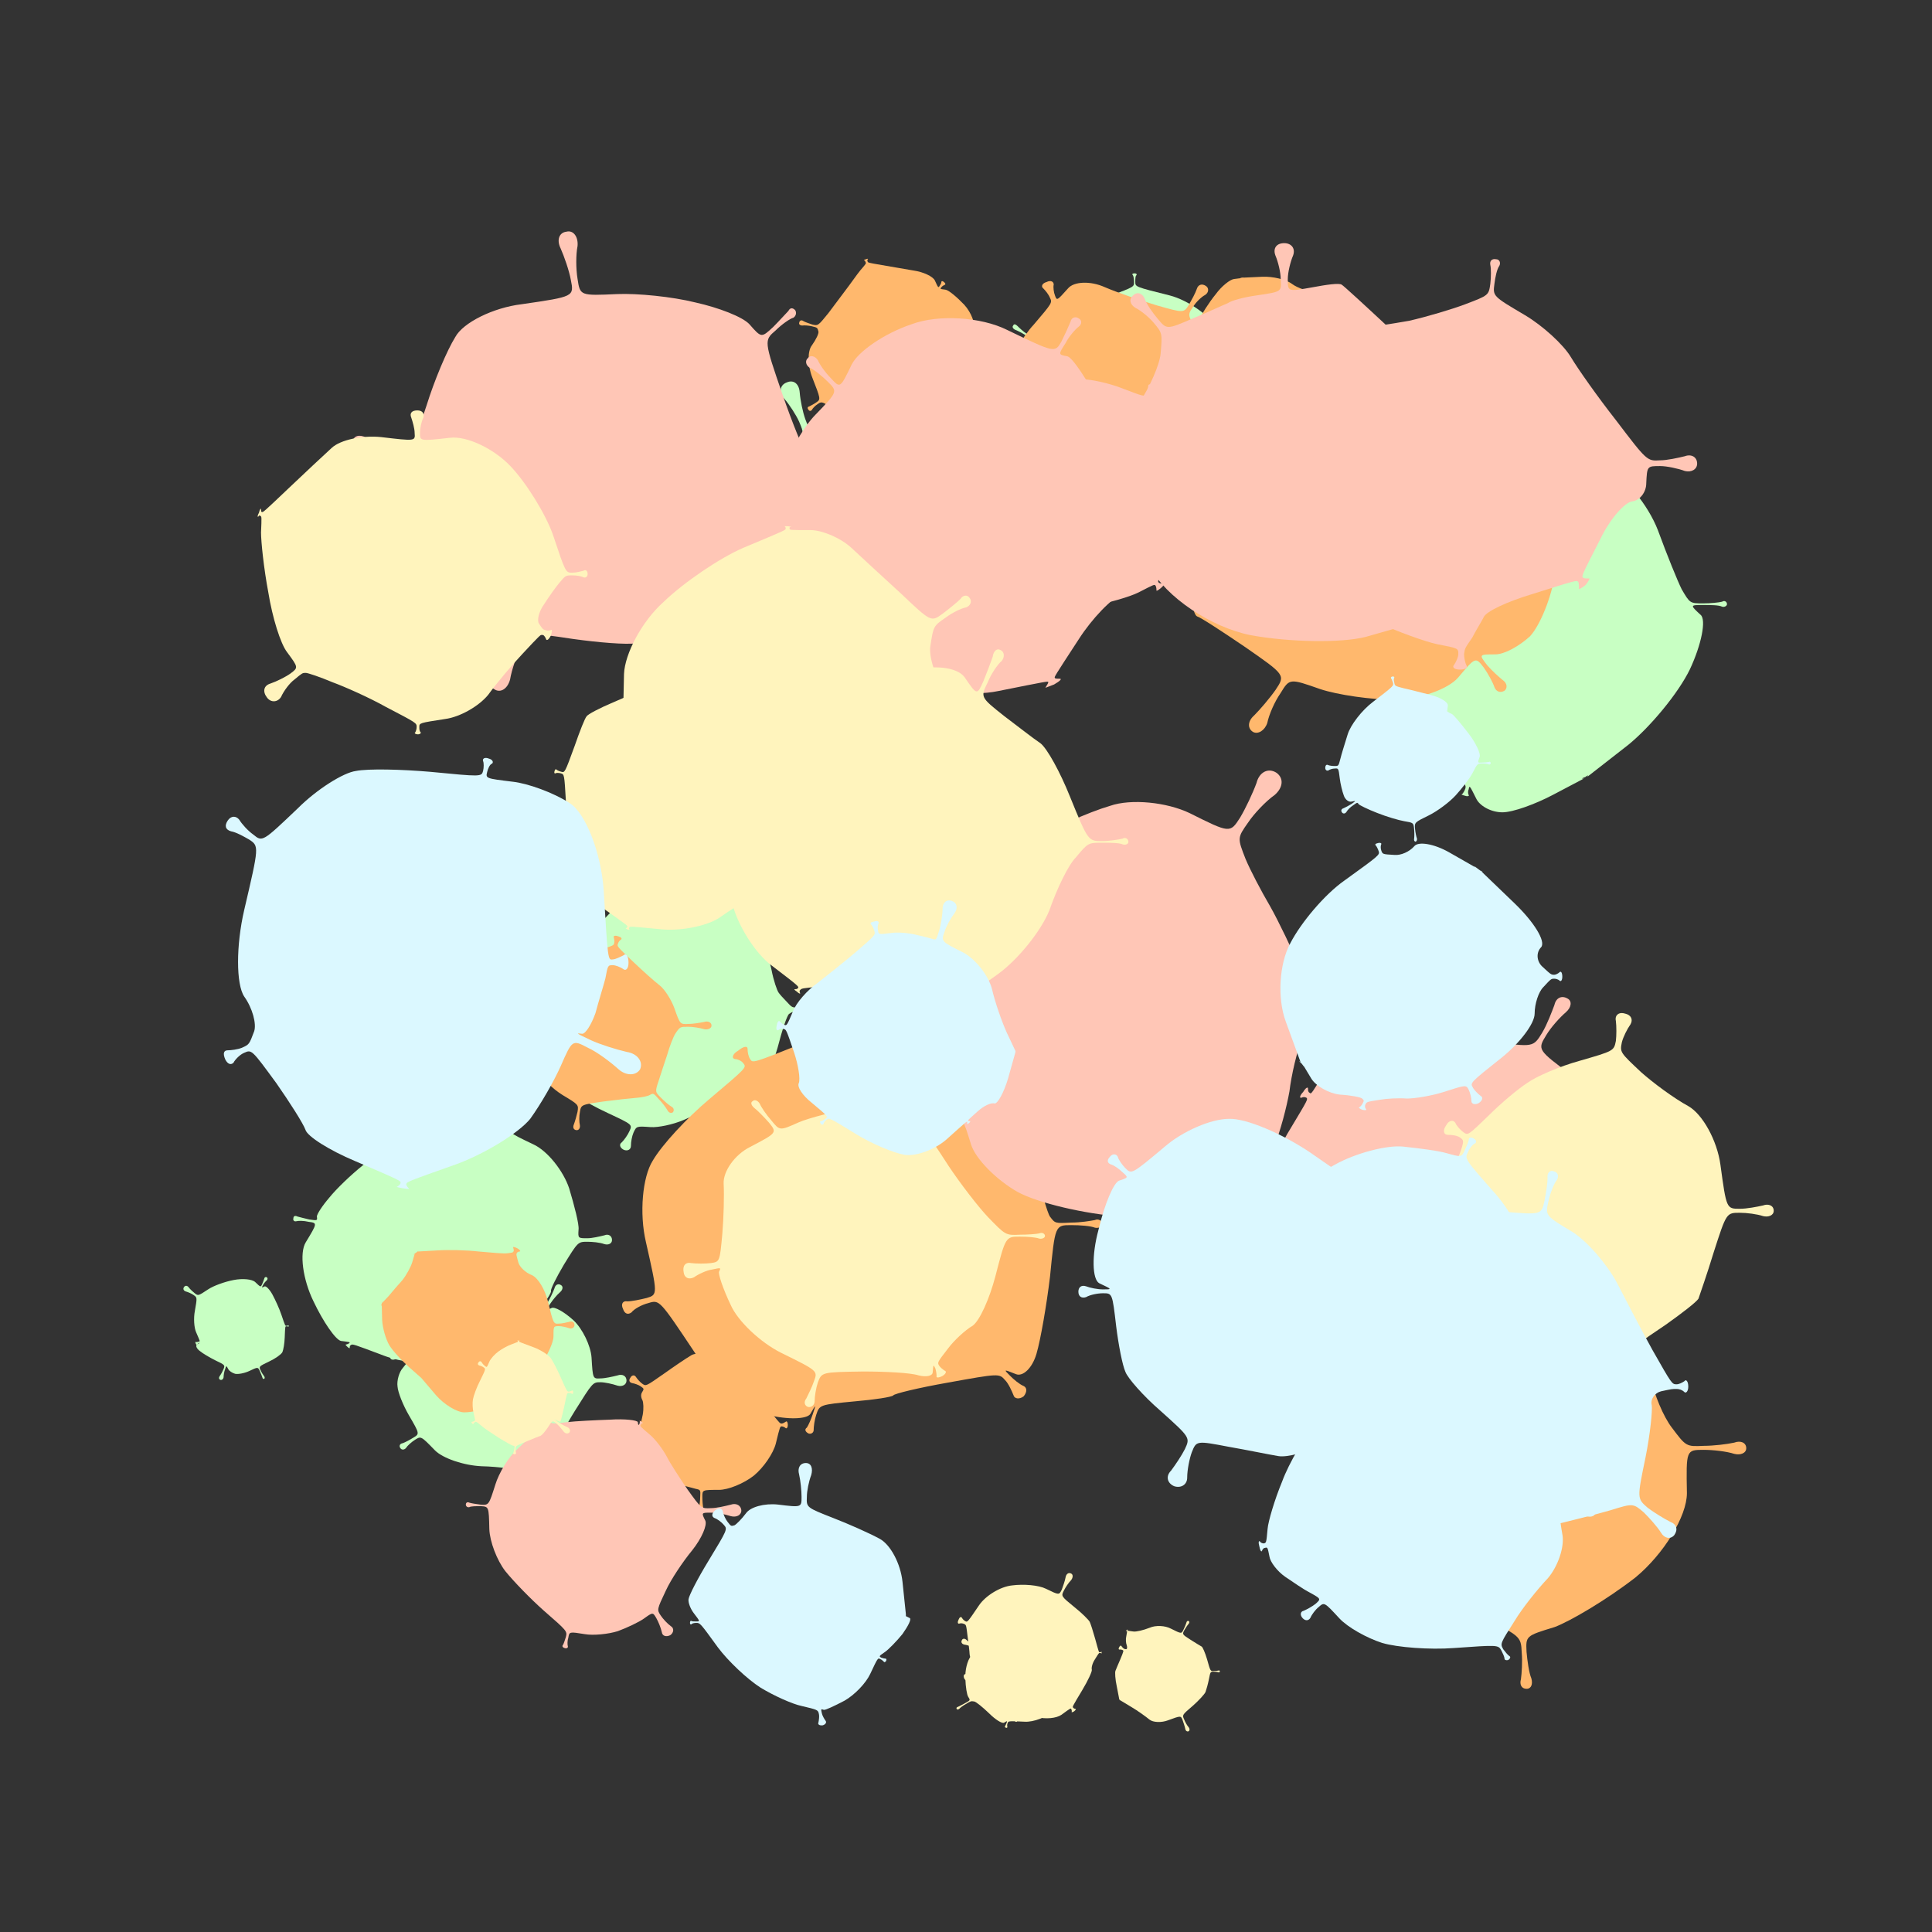
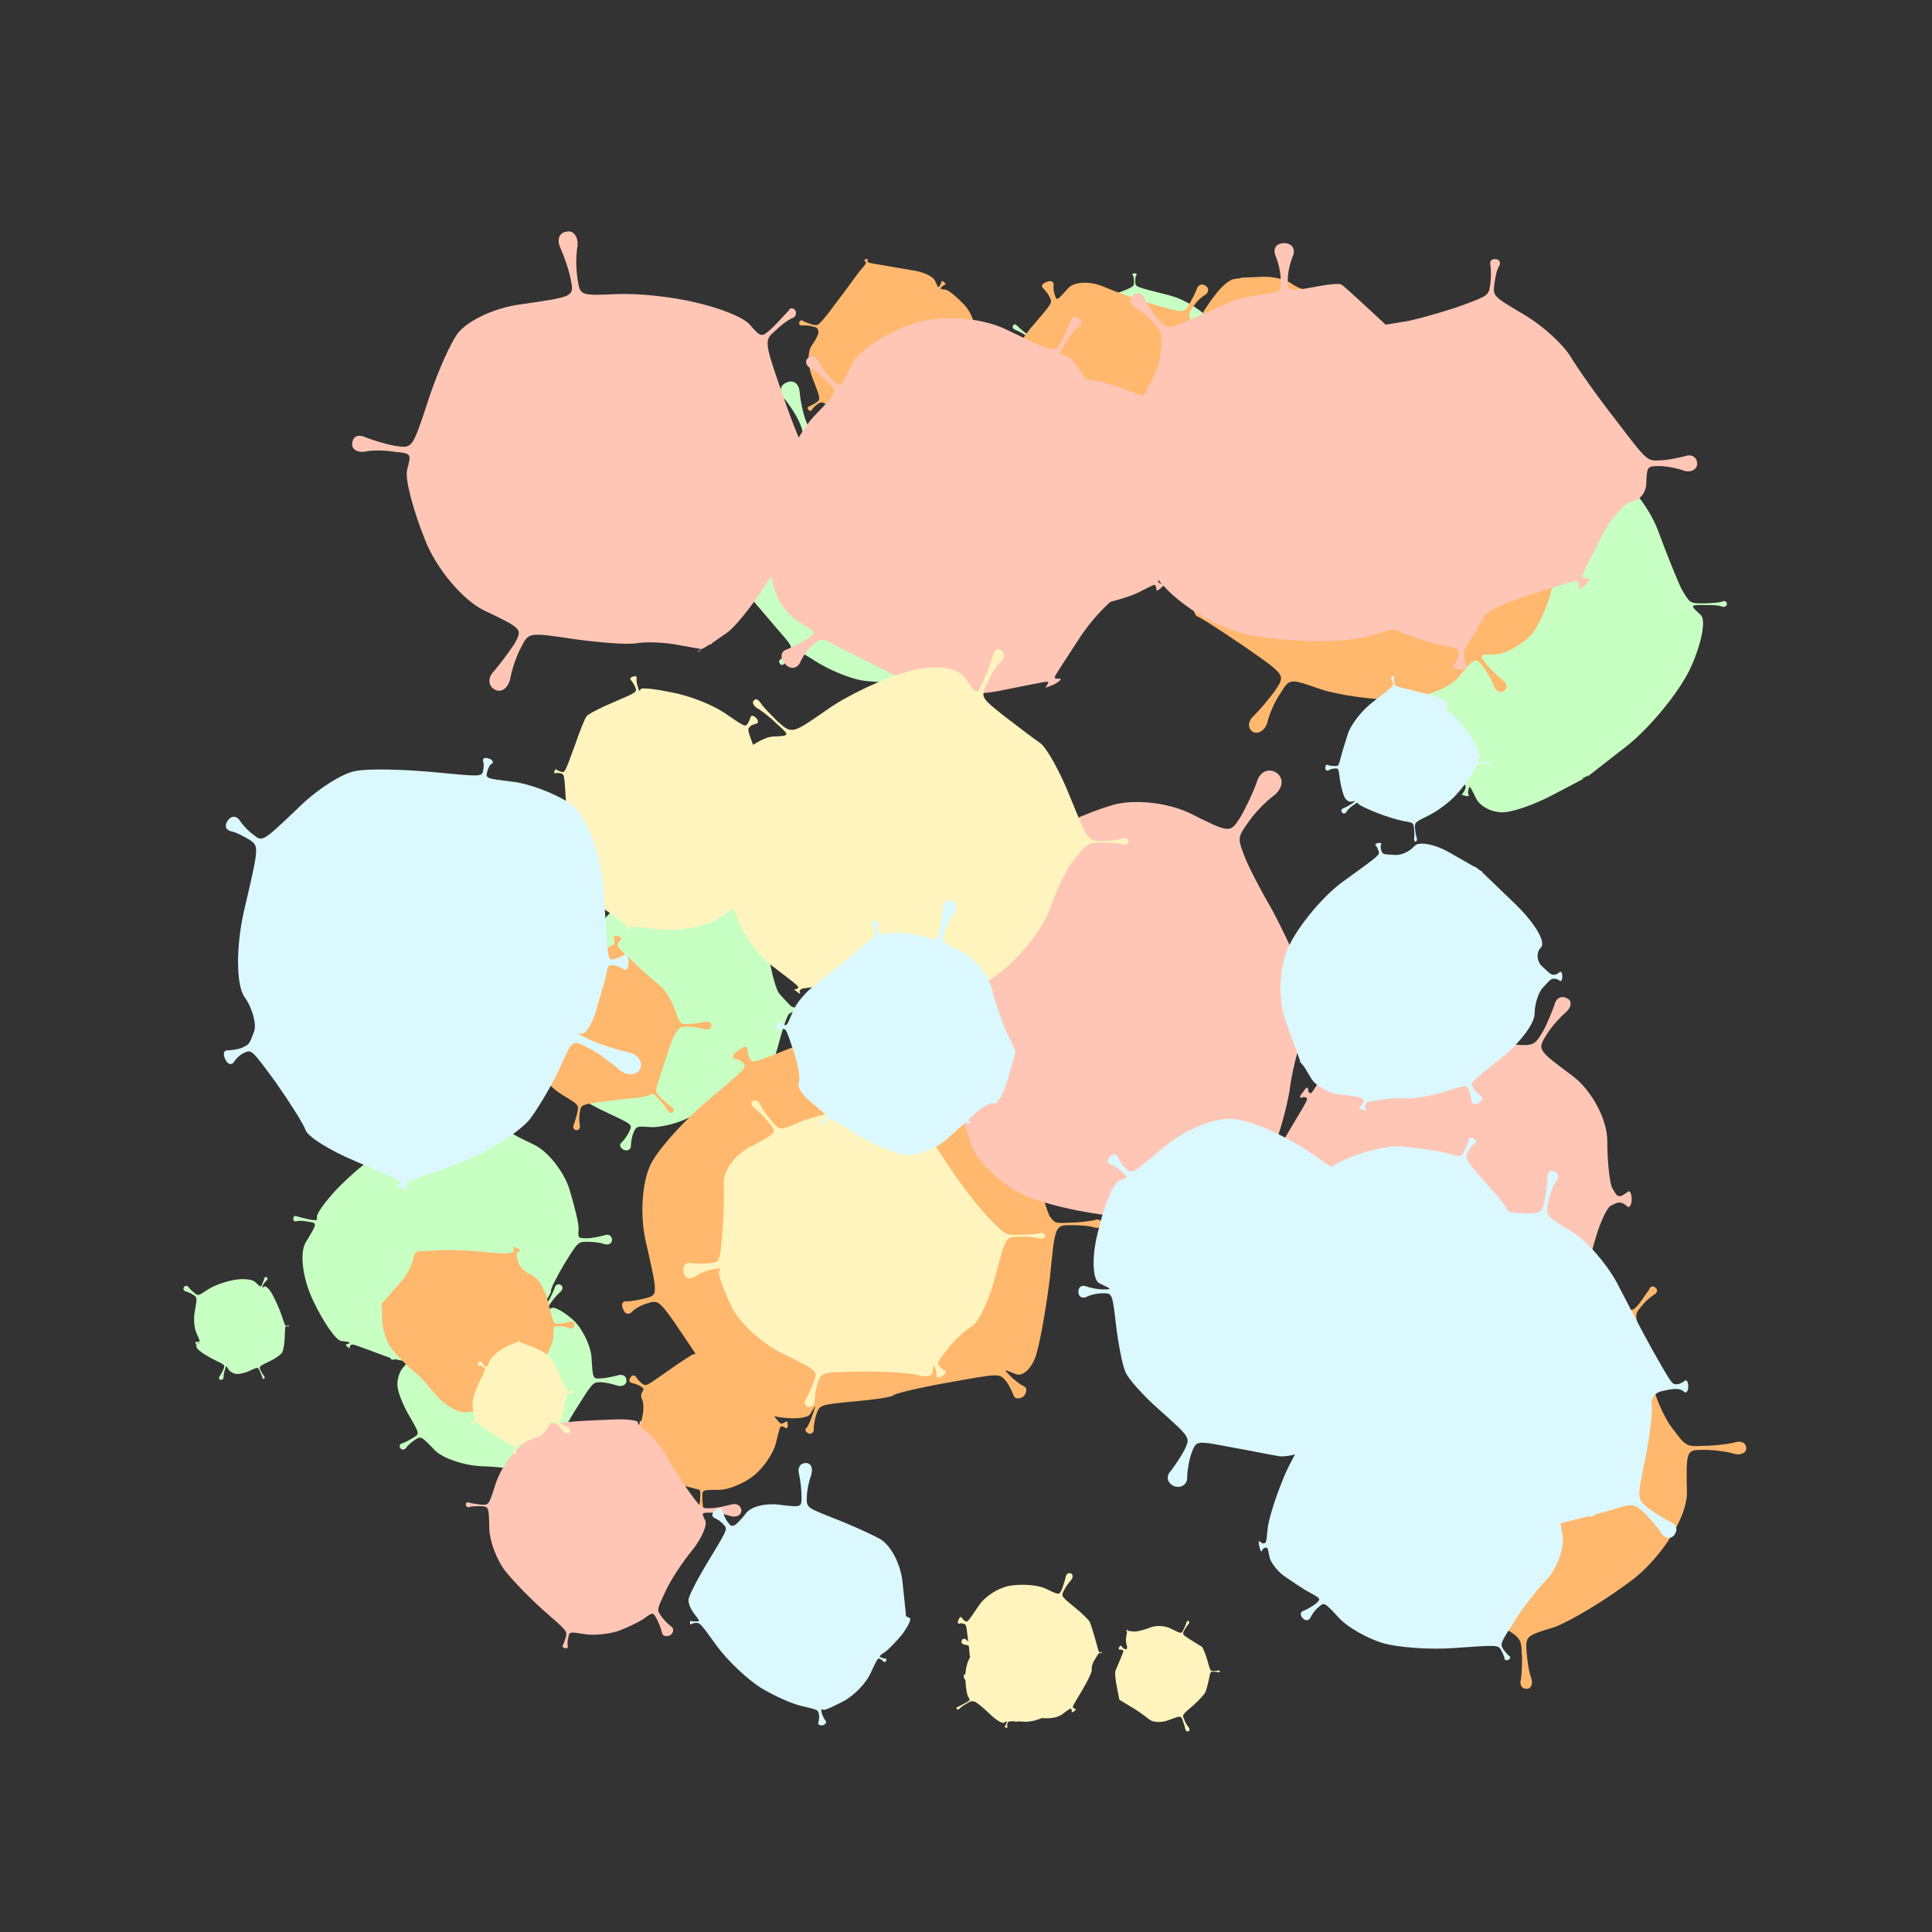
<svg xmlns="http://www.w3.org/2000/svg" viewBox="0 0 1024 1024">
  <rect x="0" y="0" width="1024" height="1024" fill="#333333" stroke="none" />
  <defs>
    <g id="spltart218_0">
      <path d="M728 492 C731 508 731 508 743 507 C750 507 761 504 769 501 C776 497 783 502 783 512 C783 521 776 526 769 523 C761 519 750 516 743 516 C731 516 731 516 712 580 C702 615 665 657 630 674 C595 690 537 707 501 712 C435 721 435 721 428 738 C424 747 421 760 421 768 C421 775 416 779 410 777 C403 774 402 768 407 763 C411 757 418 745 422 736 C429 719 429 719 424 706 C421 698 409 691 397 690 C384 688 358 660 337 626 C299 564 299 564 278 569 C266 571 250 578 241 583 C232 588 223 586 221 578 C219 569 226 563 237 564 C247 564 264 563 276 561 C297 557 297 557 292 506 C289 477 288 448 288 441 C288 433 304 410 324 389 C360 350 360 350 348 338 C341 331 330 322 324 319 C317 315 316 307 321 303 C326 298 333 300 336 307 C339 314 346 325 353 333 C365 346 365 346 393 324 C408 311 431 299 445 296 C458 293 479 286 493 281 C518 272 518 272 519 250 C519 237 518 222 517 216 C515 209 518 204 523 204 C528 204 531 209 529 216 C527 222 525 237 524 250 C523 272 523 272 558 272 C577 272 601 273 613 275 C624 276 651 295 675 317 C717 357 717 357 727 348 C733 343 740 335 743 331 C745 326 751 326 756 332 C760 338 759 343 753 345 C747 346 738 350 732 355 C721 363 721 363 726 397 C729 416 730 441 729 454 C727 466 726 483 728 492 " />
    </g>
    <g id="spltart218_1">
      <path d="M732 494 C731 509 731 509 747 509 C755 509 768 506 776 504 C783 501 789 505 789 512 C789 518 783 521 776 519 C768 516 755 515 747 515 C731 515 731 515 707 554 C694 576 684 596 685 599 C686 602 675 618 662 636 C637 667 637 667 642 673 C645 676 649 680 651 681 C653 682 652 684 650 686 C647 688 645 688 645 686 C645 684 642 679 639 676 C634 669 634 669 604 693 C587 706 546 720 513 724 C479 727 429 720 400 709 C347 689 347 689 344 691 C342 692 342 694 342 696 C342 697 340 696 338 694 C335 691 334 690 336 690 C337 690 339 689 341 688 C343 686 343 686 327 684 C318 682 297 652 280 616 C262 579 256 534 267 516 C287 483 287 483 272 481 C264 479 254 479 251 480 C247 481 245 478 246 475 C246 471 249 470 253 472 C256 473 265 475 273 477 C287 479 287 479 286 472 C286 468 295 454 307 440 C319 425 344 401 364 385 C400 356 400 356 393 346 C389 341 381 334 377 331 C372 328 372 322 377 319 C382 315 387 317 389 323 C390 328 393 337 397 343 C404 353 404 353 425 348 C436 345 465 340 489 336 C512 331 548 327 570 327 C608 326 608 326 615 312 C619 304 623 295 624 292 C624 288 627 286 630 288 C633 289 633 293 631 296 C628 298 622 306 618 314 C611 328 611 328 655 349 C679 360 706 394 716 424 C725 454 733 485 732 494 " />
    </g>
    <g id="spltart218_2">
      <path d="M720 496 C731 508 731 508 745 507 C752 507 765 503 774 500 C782 496 790 502 790 512 C790 521 782 526 774 523 C765 519 752 516 745 516 C731 516 731 516 725 520 C721 522 711 552 702 587 C692 621 680 652 675 655 C666 661 666 661 682 677 C690 685 702 695 707 698 C711 700 713 705 711 708 C708 711 703 709 700 705 C697 700 687 688 679 680 C663 664 663 664 608 689 C578 702 537 721 516 730 C495 739 466 745 451 744 C423 742 423 742 417 755 C414 762 412 773 412 781 C412 788 406 792 398 789 C390 785 388 778 394 774 C399 769 406 759 409 752 C415 739 415 739 368 717 C342 705 313 689 305 682 C296 674 289 663 289 659 C288 650 288 650 283 653 C280 655 277 659 276 662 C275 664 272 662 269 657 C266 652 266 648 269 649 C271 649 276 648 279 647 C285 644 285 644 272 564 C265 519 270 462 284 435 C297 407 325 367 347 345 C386 305 386 305 380 296 C377 291 373 286 371 285 C368 283 369 281 372 279 C375 277 378 277 378 280 C378 282 381 289 384 294 C389 303 389 303 442 294 C471 289 521 294 553 304 C584 313 624 336 643 355 C676 389 676 389 678 387 C679 385 680 382 680 379 C680 376 683 378 687 385 C691 391 692 395 690 394 C687 392 684 392 683 393 C681 395 681 395 690 433 C694 454 701 474 704 478 C706 481 713 489 720 496 " />
    </g>
    <g id="spltart218_3">
      <path d="M723 470 C731 510 731 510 735 510 C737 510 741 508 743 506 C744 504 746 507 746 512 C746 516 744 519 743 517 C741 515 737 514 735 514 C731 514 731 514 725 557 C721 581 708 616 695 636 C681 655 651 676 628 681 C585 691 585 691 590 704 C592 711 599 721 605 728 C610 734 608 742 601 745 C593 748 587 743 587 735 C587 726 584 714 582 707 C577 694 577 694 565 707 C558 714 532 726 508 734 C483 741 456 737 449 724 C435 700 435 700 433 704 C432 706 432 709 434 711 C435 712 432 712 428 711 C423 709 421 707 423 706 C425 705 427 703 429 701 C431 698 431 698 415 688 C406 683 388 676 374 673 C360 670 345 652 341 633 C334 598 334 598 316 606 C306 610 292 620 284 628 C276 635 266 634 263 626 C259 618 265 610 276 609 C287 607 303 603 313 599 C331 591 331 591 330 567 C329 553 323 530 316 516 C309 501 312 474 324 457 C344 425 344 425 342 424 C341 424 340 424 340 425 C339 425 339 423 341 421 C342 418 343 417 343 419 C343 420 343 421 344 421 C345 422 345 422 367 398 C379 384 405 367 425 359 C444 350 480 343 504 343 C547 342 547 342 548 335 C549 331 549 324 548 321 C546 317 550 315 555 317 C560 318 562 321 560 324 C557 326 555 332 554 336 C553 344 553 344 595 360 C618 369 654 388 676 403 C698 417 719 447 723 470 " />
    </g>
    <g id="spltart218_4">
      <path d="M728 458 C731 508 731 508 749 507 C759 507 777 503 789 500 C800 496 810 501 810 512 C810 522 800 527 789 524 C777 520 759 516 749 516 C731 516 731 516 689 583 C666 620 645 660 642 674 C639 687 624 706 610 716 C584 735 584 735 589 752 C592 761 599 775 604 782 C608 788 607 795 600 798 C592 800 587 795 587 787 C587 778 585 763 582 754 C577 737 577 737 561 726 C552 720 512 714 470 713 C427 711 379 694 361 676 C328 642 328 642 314 651 C306 656 296 665 293 670 C289 675 283 675 280 671 C276 666 278 660 285 659 C291 657 302 651 310 646 C325 637 325 637 300 594 C286 570 274 540 273 526 C271 512 277 492 285 483 C299 466 299 466 287 463 C280 461 270 461 264 463 C257 464 254 459 256 452 C257 444 263 442 268 446 C272 449 281 454 288 456 C300 459 300 459 306 454 C309 451 324 436 340 420 C356 404 383 380 401 367 C434 343 434 343 426 326 C422 317 415 305 411 300 C406 295 406 289 411 287 C415 285 420 289 422 296 C423 302 427 315 431 324 C438 341 438 341 497 319 C530 306 567 302 580 310 C593 317 606 328 609 335 C615 346 615 346 625 329 C631 319 638 304 641 296 C643 287 650 284 656 288 C662 291 661 299 654 305 C647 311 637 323 631 332 C620 349 620 349 634 342 C641 338 664 351 686 371 C707 391 726 430 728 458 " />
    </g>
    <g id="spltart218_5">
      <path d="M713 458 C731 511 731 511 737 511 C740 511 743 510 745 509 C746 507 748 509 748 512 C748 514 746 516 745 515 C743 513 740 513 737 513 C731 513 731 513 729 565 C728 594 723 626 717 638 C710 649 683 668 655 681 C605 705 605 705 614 724 C619 735 627 747 631 752 C634 756 634 762 631 764 C627 766 623 763 622 757 C620 751 615 738 610 727 C601 707 601 707 559 727 C535 738 505 743 492 740 C478 736 463 726 459 717 C450 700 450 700 444 719 C440 729 437 746 437 756 C436 765 429 771 422 769 C414 766 413 758 419 750 C425 742 433 727 437 717 C444 698 444 698 396 675 C370 662 336 642 322 630 C307 618 302 604 311 600 C326 591 326 591 320 593 C316 594 312 598 311 601 C309 603 306 601 304 596 C301 590 302 586 305 588 C308 589 313 588 317 587 C323 585 323 585 323 583 C323 581 315 563 306 542 C296 520 293 474 300 439 C311 376 311 376 294 364 C284 357 268 350 257 347 C246 344 242 334 248 326 C254 317 264 318 271 328 C278 337 291 349 300 356 C316 368 316 368 363 337 C388 320 443 300 486 292 C528 284 573 288 588 302 C614 327 614 327 621 312 C625 304 629 292 631 286 C632 279 638 276 643 279 C648 282 648 288 644 293 C639 297 630 307 626 315 C618 330 618 330 632 323 C639 319 656 336 670 361 C683 385 703 428 713 458 " />
    </g>
    <g id="spltart218_6">
      <path d="M703 471 C731 509 731 509 734 509 C735 509 737 507 739 505 C740 503 741 506 741 512 C741 517 740 520 739 518 C737 516 735 515 734 515 C731 515 731 515 735 521 C737 524 730 543 719 565 C708 586 684 621 665 644 C631 685 631 685 640 699 C645 706 654 716 660 721 C665 725 665 731 660 735 C655 738 649 736 647 729 C645 722 639 710 635 703 C626 689 626 689 625 693 C624 695 604 697 581 698 C557 699 518 694 493 688 C448 676 448 676 445 683 C443 687 443 695 444 700 C444 704 439 706 433 704 C426 701 425 697 429 694 C432 690 437 684 439 681 C442 674 442 674 422 675 C411 675 381 659 354 640 C327 620 309 594 314 581 C322 558 322 558 309 561 C301 563 290 569 283 574 C275 578 268 575 266 567 C264 558 269 551 278 553 C286 554 299 554 307 553 C320 550 320 550 327 537 C331 530 332 520 330 515 C327 510 331 483 338 456 C350 406 350 406 336 397 C328 392 320 388 317 387 C313 385 312 382 314 380 C315 377 318 378 321 381 C323 383 330 390 338 395 C352 404 352 404 368 396 C376 391 395 378 410 366 C424 354 453 338 474 331 C511 317 511 317 511 309 C511 304 510 299 509 298 C507 296 509 295 512 295 C514 295 516 296 515 298 C513 299 513 304 513 309 C513 317 513 317 569 331 C600 339 636 365 650 389 C663 413 687 449 703 471 " />
    </g>
    <g id="spltart218_7">
      <path d="M721 494 C731 511 731 511 747 511 C756 511 766 510 770 509 C773 507 776 509 776 512 C776 514 773 516 770 515 C766 513 756 513 747 513 C731 513 731 513 744 525 C751 531 745 561 731 591 C717 620 683 661 656 683 C606 722 606 722 606 722 C606 722 606 721 607 721 C608 720 606 720 604 722 C601 723 599 724 600 724 C601 724 602 724 602 724 C602 724 602 724 564 744 C543 755 516 765 503 765 C489 765 475 757 471 748 C463 732 463 732 462 737 C461 739 461 742 462 744 C463 745 461 746 458 745 C454 744 452 743 454 743 C455 742 457 739 458 736 C459 731 459 731 420 695 C398 675 368 642 354 621 C339 599 320 569 311 552 C294 521 294 521 280 522 C272 522 260 525 253 529 C245 532 238 527 238 518 C238 509 244 504 252 507 C260 509 272 512 280 512 C294 512 294 512 313 470 C323 446 332 421 334 414 C335 406 340 399 346 397 C357 393 357 393 355 391 C353 390 351 390 349 391 C347 392 348 389 352 385 C355 381 357 379 357 381 C357 383 357 385 359 386 C361 388 361 388 395 367 C414 355 451 337 478 326 C504 314 538 309 555 314 C584 324 584 324 584 322 C584 321 584 320 584 320 C583 319 584 319 587 321 C589 322 591 323 590 323 C588 323 587 323 587 324 C587 325 587 325 629 346 C652 357 680 391 692 422 C703 452 716 484 721 494 " />
    </g>
    <g id="spltart218_8">
      <path d="M724 491 C731 509 731 509 732 509 C733 509 734 506 735 504 C735 501 736 505 736 512 C736 518 735 521 735 519 C734 516 733 515 732 515 C731 515 731 515 728 552 C726 572 720 596 714 606 C707 615 687 634 669 648 C636 673 636 673 649 689 C656 698 670 712 682 720 C693 728 694 740 686 747 C677 753 665 748 661 735 C656 722 647 704 641 695 C629 678 629 678 627 692 C625 700 603 707 578 709 C552 710 528 710 525 708 C519 705 519 705 519 707 C519 708 520 709 522 710 C524 711 521 712 516 712 C511 712 508 711 510 710 C511 709 513 708 513 707 C513 705 513 705 490 694 C477 688 445 679 418 674 C390 669 357 648 344 627 C319 590 319 590 299 598 C287 602 271 611 262 618 C252 625 242 624 239 616 C236 607 243 600 255 599 C266 597 284 593 296 590 C316 583 316 583 319 575 C321 571 322 550 321 528 C320 505 329 463 342 434 C365 380 365 380 348 365 C339 356 328 348 324 346 C320 343 318 339 321 337 C323 334 326 336 329 340 C331 344 341 354 350 363 C367 378 367 378 414 356 C440 344 482 331 507 328 C531 324 566 327 585 334 C618 347 618 347 629 329 C635 319 644 300 648 288 C652 275 662 270 670 276 C678 281 676 292 667 301 C657 309 643 323 637 333 C625 351 625 351 646 354 C657 356 678 383 692 416 C705 448 720 481 724 491 " />
    </g>
    <g id="spltart218_9">
      <path d="M715 496 C731 510 731 510 734 510 C735 510 737 508 739 507 C740 505 741 507 741 512 C741 516 740 518 739 517 C737 515 735 514 734 514 C731 514 731 514 727 540 C725 554 720 583 717 606 C713 628 687 657 660 670 C611 693 611 693 621 711 C626 721 633 732 637 736 C640 739 641 744 638 746 C634 748 630 745 629 741 C627 736 622 723 617 713 C608 695 608 695 581 700 C566 702 537 701 516 698 C494 694 462 680 443 668 C408 646 408 646 401 655 C397 659 393 666 392 670 C390 673 387 674 385 672 C382 669 382 666 385 664 C388 662 394 656 398 652 C405 644 405 644 378 613 C363 595 342 571 331 558 C319 544 310 515 310 492 C309 451 309 451 288 444 C276 440 260 437 252 437 C244 437 239 432 241 426 C243 420 250 419 257 424 C263 428 277 435 289 439 C310 446 310 446 332 405 C344 382 365 358 378 351 C391 343 406 328 412 318 C423 300 423 300 415 281 C410 270 399 253 391 244 C382 234 384 222 395 218 C406 213 415 220 416 234 C417 247 421 266 425 277 C432 296 432 296 457 284 C471 277 500 277 523 282 C545 287 572 301 584 314 C605 336 605 336 611 323 C614 316 618 307 619 303 C619 298 622 296 626 299 C629 301 630 305 627 308 C624 310 618 318 615 325 C608 338 608 338 639 367 C656 383 677 415 685 439 C692 462 706 488 715 496 " />
    </g>
    <g id="spltart218_10">
      <path d="M725 503 C731 511 731 511 750 510 C761 510 773 508 778 507 C782 505 787 508 787 512 C787 515 782 517 778 516 C773 514 761 513 750 513 C731 513 731 513 725 574 C721 607 714 648 709 665 C704 682 693 692 685 689 C670 683 670 683 678 691 C682 695 689 701 694 703 C698 705 698 710 694 715 C689 719 683 718 682 714 C680 709 676 700 672 696 C665 688 665 688 604 699 C570 705 541 712 540 714 C538 716 518 719 495 721 C453 725 453 725 449 737 C447 743 446 751 446 755 C446 758 443 760 440 759 C436 757 435 754 438 752 C440 749 443 742 445 736 C449 724 449 724 442 736 C438 742 416 743 392 737 C367 731 329 698 306 664 C264 601 264 601 251 605 C243 607 234 612 231 616 C227 619 223 618 221 612 C218 606 221 602 226 603 C231 603 241 601 249 599 C262 595 262 595 248 533 C240 499 244 456 256 437 C267 418 297 386 322 365 C367 327 367 327 363 322 C361 319 356 317 353 317 C349 316 350 311 357 307 C363 302 368 301 368 305 C368 309 369 314 371 317 C374 322 374 322 434 298 C467 284 524 279 562 286 C600 292 642 302 657 307 C683 317 683 317 688 310 C691 306 694 299 695 293 C695 287 701 288 709 295 C716 301 718 307 712 309 C706 310 699 314 696 318 C690 324 690 324 692 355 C693 372 699 410 707 441 C714 471 722 499 725 503 " />
    </g>
    <g id="spltart218_11">
      <path d="M725 473 C731 509 731 509 740 508 C745 508 753 506 758 504 C762 501 766 505 766 512 C766 518 762 522 758 520 C753 517 745 515 740 515 C731 515 731 515 724 567 C720 595 706 629 694 642 C681 654 663 664 652 664 C632 664 632 664 642 677 C648 684 657 692 662 696 C666 699 667 705 663 708 C658 711 653 709 651 704 C649 698 643 687 638 680 C628 667 628 667 607 692 C595 706 561 718 532 719 C502 719 461 713 440 706 C403 693 403 693 392 711 C385 721 378 737 376 747 C373 756 365 761 359 758 C352 754 352 745 360 738 C367 731 379 717 386 707 C398 689 398 689 349 655 C321 636 295 619 291 618 C286 616 280 585 278 548 C275 480 275 480 265 478 C260 477 252 477 249 479 C245 480 243 477 244 472 C245 467 248 464 251 467 C254 469 261 471 266 472 C276 474 276 474 297 439 C309 420 338 389 362 370 C386 351 407 336 409 336 C413 337 413 337 406 325 C402 318 396 310 393 307 C389 304 389 299 394 297 C398 294 402 297 403 302 C404 306 407 315 411 322 C417 334 417 334 456 322 C478 315 500 311 505 313 C510 314 532 316 554 318 C593 320 593 320 593 319 C593 319 593 318 592 317 C591 316 593 316 596 318 C599 319 601 320 600 320 C598 320 597 320 597 321 C597 322 597 322 639 372 C662 400 690 426 701 430 C711 433 722 453 725 473 " />
    </g>
    <g id="spltart218_12">
      <path d="M710 482 C731 508 731 508 736 508 C739 508 744 505 747 503 C750 500 753 504 753 512 C753 519 750 523 747 521 C744 518 739 516 736 516 C731 516 731 516 719 565 C712 592 685 632 657 655 C629 677 585 695 559 695 C512 695 512 695 512 714 C512 725 513 740 515 748 C517 756 514 763 508 763 C502 763 499 756 502 748 C504 740 506 725 506 714 C507 695 507 695 493 692 C485 690 468 685 454 682 C439 678 419 667 409 659 C390 643 390 643 377 656 C370 663 363 672 361 676 C358 679 355 681 353 679 C350 677 351 674 355 672 C358 669 367 661 375 654 C388 641 388 641 376 632 C369 627 357 602 350 577 C342 552 336 528 337 524 C338 516 338 516 329 516 C324 516 317 518 314 520 C310 521 308 518 308 514 C308 509 310 507 314 509 C317 510 324 512 329 512 C338 512 338 512 344 483 C347 466 346 448 343 442 C339 435 338 426 342 420 C348 410 348 410 338 403 C332 399 321 395 314 394 C306 392 304 386 309 379 C313 371 321 370 325 377 C329 383 337 392 343 396 C353 403 353 403 403 368 C431 348 465 325 480 316 C494 307 533 307 567 316 C627 333 627 333 628 330 C629 328 629 326 628 324 C626 322 630 323 635 326 C639 329 642 331 640 331 C637 331 635 331 634 333 C632 336 632 336 638 342 C641 345 654 373 667 403 C679 432 698 468 710 482 " />
    </g>
    <g id="spltart218_13">
      <path d="M733 454 C731 510 731 510 747 510 C756 510 767 508 772 507 C776 505 780 508 780 512 C780 515 776 517 772 516 C767 514 756 514 747 514 C731 514 731 514 695 577 C675 611 650 646 641 654 C631 661 612 680 600 697 C578 727 578 727 579 730 C580 732 581 734 582 734 C583 734 581 735 579 736 C576 737 574 737 575 736 C576 735 576 733 576 731 C575 728 575 728 533 743 C510 751 482 760 471 763 C459 765 421 756 386 743 C323 719 323 719 319 723 C316 725 315 731 315 735 C315 738 311 737 305 731 C298 725 297 721 301 721 C304 721 309 719 312 717 C317 713 317 713 270 636 C244 593 227 543 234 525 C240 506 257 472 271 448 C297 404 297 404 292 402 C289 400 284 400 281 402 C277 403 278 398 282 391 C285 383 289 380 291 384 C292 387 294 391 297 393 C302 396 302 396 323 360 C335 340 349 322 355 320 C361 317 373 306 383 295 C401 276 401 276 393 258 C388 248 380 235 376 231 C371 226 372 219 378 217 C384 214 389 217 390 224 C390 231 394 245 399 255 C407 273 407 273 417 278 C422 281 448 287 474 292 C499 296 528 297 537 294 C554 287 554 287 555 280 C555 276 554 270 552 266 C549 262 554 260 563 262 C571 264 575 268 572 271 C568 273 565 278 564 282 C563 289 563 289 625 317 C659 333 697 357 711 372 C724 386 734 423 733 454 " />
    </g>
    <g id="spltart218_14">
      <path d="M713 486 C731 510 731 510 753 509 C765 509 782 507 791 505 C799 502 806 505 806 512 C806 518 799 521 791 519 C782 516 765 514 753 514 C731 514 731 514 732 568 C732 597 703 644 668 673 C632 701 586 728 567 735 C531 746 531 746 532 766 C533 777 535 792 538 799 C540 806 538 812 532 812 C526 812 523 807 525 800 C526 793 527 778 526 767 C525 746 525 746 468 719 C436 704 407 685 403 677 C398 669 386 648 377 631 C360 599 360 599 347 606 C340 609 330 617 326 622 C321 626 315 626 312 621 C309 615 312 610 319 609 C325 607 336 603 344 600 C357 593 357 593 347 585 C342 580 338 565 339 552 C339 538 338 524 336 521 C333 515 333 515 329 515 C327 515 324 517 323 519 C321 520 321 517 321 513 C321 508 321 505 323 507 C324 509 327 511 329 511 C333 511 333 511 345 446 C351 410 362 372 370 361 C377 349 393 339 406 339 C430 339 430 339 426 331 C423 327 418 321 414 318 C409 314 411 309 419 306 C426 303 431 305 431 311 C430 316 431 324 433 328 C437 336 437 336 497 321 C530 312 569 310 583 317 C597 323 621 331 636 335 C664 342 664 342 673 331 C677 325 683 317 685 314 C686 310 690 309 693 312 C696 314 695 318 692 320 C688 322 681 328 676 334 C667 345 667 345 673 365 C676 376 683 402 687 424 C691 445 703 473 713 486 " />
    </g>
    <g id="spltart218_15">
      <path d="M718 467 C731 510 731 510 742 510 C748 510 756 508 760 507 C763 505 767 507 767 512 C767 516 763 518 760 517 C756 515 748 514 742 514 C731 514 731 514 705 564 C691 592 663 626 644 640 C624 654 603 671 597 678 C587 690 587 690 589 694 C590 696 592 699 595 701 C597 702 595 705 591 707 C586 709 582 708 583 706 C584 703 584 699 583 697 C581 692 581 692 571 695 C566 697 553 706 544 716 C534 725 515 729 501 724 C475 715 475 715 474 722 C473 726 474 733 476 737 C477 741 473 743 466 742 C458 740 455 737 459 734 C462 730 465 724 466 721 C468 714 468 714 442 698 C427 689 398 676 377 670 C355 663 333 636 329 610 C320 562 320 562 311 564 C306 565 301 568 299 570 C296 572 294 570 293 567 C292 563 294 560 297 561 C299 562 305 561 310 560 C319 558 319 558 326 522 C330 502 342 464 352 438 C361 411 382 374 399 356 C428 322 428 322 424 314 C422 309 417 303 414 300 C410 297 412 292 419 290 C425 287 430 289 430 294 C429 298 430 306 432 311 C435 319 435 319 452 300 C461 289 487 288 509 298 C530 307 566 319 589 326 C631 338 631 338 639 325 C643 318 649 307 651 301 C653 294 659 292 665 296 C670 299 670 306 664 310 C658 313 649 322 645 329 C636 342 636 342 661 377 C674 396 690 415 696 418 C701 421 711 443 718 467 " />
    </g>
    <g id="spltart218_16">
      <path d="M716 448 C731 509 731 509 746 508 C754 508 767 505 775 503 C782 500 789 504 789 512 C789 519 782 523 775 521 C767 518 754 515 746 515 C731 515 731 515 731 544 C731 560 714 597 693 627 C671 656 642 689 628 700 C601 719 601 719 609 738 C613 748 620 761 624 766 C628 771 627 777 623 779 C618 781 613 777 612 771 C611 764 607 750 603 740 C596 721 596 721 559 737 C539 745 506 753 485 753 C464 753 429 731 407 706 C367 659 367 659 367 659 C367 659 367 659 368 660 C369 661 368 660 366 658 C363 655 362 654 363 655 C364 656 365 657 365 657 C365 657 365 657 331 627 C312 610 288 584 278 568 C268 551 259 520 258 497 C257 456 257 456 257 456 C257 456 256 457 256 459 C255 460 255 457 257 453 C258 448 259 446 259 448 C258 449 258 451 258 451 C258 451 258 451 276 432 C285 421 302 401 314 388 C325 374 337 352 341 339 C348 315 348 315 348 315 C348 315 346 316 344 318 C342 319 345 316 352 312 C358 307 361 304 359 306 C357 307 356 309 356 309 C356 309 356 309 410 306 C440 304 491 305 525 309 C558 312 592 315 602 314 C619 312 619 312 621 308 C622 306 621 302 620 299 C618 295 623 296 631 300 C638 304 641 308 638 309 C634 309 631 311 630 313 C628 317 628 317 634 339 C637 351 653 367 671 374 C688 381 708 414 716 448 " />
    </g>
    <g id="spltart218_17">
      <path d="M735 454 C731 508 731 508 743 508 C749 508 759 505 766 502 C772 499 778 503 778 512 C778 520 772 524 766 521 C759 518 749 516 743 516 C731 516 731 516 718 550 C710 568 697 589 688 597 C678 604 666 612 662 615 C653 620 653 620 669 632 C677 638 690 646 698 650 C705 653 709 659 706 664 C702 668 695 667 691 661 C686 654 674 643 666 636 C650 623 650 623 634 636 C625 643 595 658 567 668 C539 678 487 682 452 678 C388 670 388 670 378 682 C373 689 366 701 363 709 C360 717 352 719 346 714 C339 709 340 701 348 697 C355 692 366 683 372 677 C382 665 382 665 359 614 C346 586 331 551 327 535 C322 519 326 490 336 469 C354 432 354 432 349 429 C346 427 342 427 341 427 C339 427 339 426 341 424 C342 421 343 420 344 422 C344 423 347 424 350 426 C355 429 355 429 369 398 C377 381 395 353 409 336 C422 318 441 303 450 302 C466 300 466 300 466 300 C466 300 465 300 464 300 C463 300 465 299 468 299 C470 298 472 298 471 298 C470 298 470 299 470 299 C470 299 470 299 513 297 C536 296 566 303 579 313 C591 322 615 330 632 331 C662 333 662 333 664 330 C665 328 666 324 665 321 C664 317 668 319 675 324 C681 329 683 333 680 333 C676 333 672 334 671 336 C668 339 668 339 694 369 C708 385 725 399 730 400 C734 400 737 424 735 454 " />
    </g>
    <g id="spltart218_18">
      <path d="M741 472 C731 508 731 508 735 508 C737 508 741 505 744 503 C746 500 748 504 748 512 C748 519 746 522 744 520 C741 517 737 516 735 516 C731 516 731 516 724 554 C720 575 708 609 696 632 C684 654 665 684 654 700 C634 728 634 728 641 742 C645 749 652 759 657 763 C661 766 661 772 655 776 C649 779 644 777 644 771 C643 764 639 753 635 746 C628 732 628 732 597 746 C580 754 533 761 493 762 C452 762 392 743 358 720 C297 677 297 677 284 686 C276 691 269 699 267 703 C264 707 260 707 257 703 C253 698 254 694 259 693 C263 691 273 686 280 681 C293 672 293 672 268 608 C254 572 254 530 267 514 C279 497 288 479 286 473 C283 462 283 462 266 458 C257 456 245 455 239 456 C232 456 228 452 230 447 C231 441 237 439 242 443 C247 446 259 450 268 453 C285 457 285 457 315 420 C331 399 358 363 375 340 C392 316 410 292 416 286 C426 274 426 274 424 270 C423 267 421 265 420 265 C418 265 420 263 425 262 C429 260 432 260 431 262 C429 263 429 266 430 268 C431 272 431 272 472 279 C494 283 536 290 565 295 C593 299 621 312 627 324 C637 346 637 346 641 340 C643 337 646 332 646 329 C646 325 650 325 654 329 C658 332 659 335 656 337 C653 338 648 341 646 344 C642 349 642 349 658 351 C667 352 691 372 713 395 C734 418 747 452 741 472 " />
    </g>
    <g id="spltart218_19">
      <path d="M717 469 C731 509 731 509 752 508 C763 508 781 505 791 503 C800 500 809 504 809 512 C809 519 800 523 791 521 C781 518 763 515 752 515 C731 515 731 515 720 531 C714 540 705 564 699 585 C692 605 683 634 678 649 C669 676 669 676 684 691 C692 699 703 709 710 713 C716 716 717 723 713 727 C709 730 703 728 700 722 C696 715 687 703 679 695 C665 679 665 679 656 684 C651 687 636 690 623 691 C609 692 573 696 542 700 C486 708 486 708 483 726 C481 736 481 751 483 759 C484 766 480 772 474 771 C467 770 465 764 468 757 C471 749 475 735 477 726 C480 708 480 708 440 684 C417 670 389 643 377 622 C364 600 345 575 334 564 C315 544 315 544 307 545 C303 545 296 548 292 552 C288 555 284 551 283 544 C281 536 284 532 289 534 C293 536 301 537 306 537 C314 536 314 536 317 525 C319 519 321 494 323 469 C324 444 345 408 371 389 C417 355 417 355 410 344 C406 337 398 328 392 324 C385 319 385 311 393 307 C400 302 407 305 409 314 C410 322 413 333 417 339 C423 350 423 350 465 341 C488 336 510 332 514 331 C517 330 531 325 544 321 C567 313 567 313 568 307 C569 304 568 298 567 294 C565 290 570 288 578 291 C585 293 588 296 585 299 C581 301 578 306 577 310 C575 316 575 316 616 355 C638 376 667 402 680 412 C692 421 709 447 717 469 " />
    </g>
    <g id="spltart218_20">
      <path d="M743 499 C731 509 731 509 740 508 C745 508 753 505 758 503 C762 500 766 504 766 512 C766 519 762 522 758 520 C753 517 745 515 740 515 C731 515 731 515 740 538 C744 551 733 588 714 621 C695 653 669 687 657 696 C634 712 634 712 634 712 C634 712 635 711 638 710 C640 708 636 710 630 714 C623 717 620 720 623 719 C625 717 626 716 626 716 C626 716 626 716 598 711 C583 708 561 707 549 709 C537 711 503 708 474 704 C421 696 421 696 412 714 C407 723 401 740 399 752 C396 763 388 768 381 764 C373 760 372 750 380 742 C387 734 398 719 404 710 C414 692 414 692 368 670 C343 658 311 620 298 586 C284 551 274 514 277 503 C282 484 282 484 262 482 C250 480 234 480 226 482 C217 483 210 478 212 471 C213 463 220 461 228 465 C236 468 251 473 263 475 C283 478 283 478 300 427 C309 398 324 362 334 346 C343 329 379 311 413 307 C475 298 475 298 471 278 C469 267 463 250 459 241 C454 231 457 222 466 221 C474 219 480 227 479 238 C477 248 477 265 479 277 C482 297 482 297 526 295 C550 294 591 298 619 305 C646 311 675 322 683 331 C697 347 697 347 711 334 C718 327 726 318 729 315 C731 311 734 311 737 314 C739 317 738 321 735 323 C731 324 721 331 714 338 C700 350 700 350 722 414 C734 449 747 480 750 484 C753 487 750 494 743 499 " />
    </g>
    <g id="spltart218_21">
      <path d="M716 472 C731 511 731 511 749 510 C759 510 771 509 775 508 C779 506 783 508 783 512 C783 515 779 517 775 516 C771 514 759 513 749 513 C731 513 731 513 719 544 C712 561 706 588 704 605 C701 622 694 649 687 666 C674 697 674 697 681 706 C685 711 692 717 696 719 C699 720 699 724 696 728 C692 731 688 730 687 727 C685 723 681 715 677 710 C670 701 670 701 658 700 C651 700 643 705 641 713 C638 720 628 730 619 735 C602 744 602 744 606 753 C608 758 613 765 617 768 C620 771 618 776 611 779 C604 781 599 779 600 775 C601 770 600 761 598 756 C595 747 595 747 521 742 C480 739 429 727 407 715 C384 702 361 679 356 663 C347 634 347 634 338 640 C333 643 329 647 328 650 C326 652 324 651 322 649 C320 646 320 644 323 644 C325 643 331 640 336 637 C345 631 345 631 320 574 C306 543 307 491 324 459 C340 426 357 392 361 383 C368 366 368 366 362 360 C359 357 352 354 348 353 C343 351 343 346 350 340 C356 334 361 334 362 339 C363 344 366 351 369 354 C374 360 374 360 419 333 C444 318 484 300 508 293 C531 285 570 289 595 301 C639 323 639 323 650 306 C656 296 664 279 668 268 C671 256 681 251 690 257 C698 263 697 273 688 281 C678 288 665 302 659 311 C647 328 647 328 656 351 C661 363 673 386 683 403 C692 419 707 450 716 472 " />
    </g>
    <g id="spltart218_22">
      <path d="M713 496 C731 509 731 509 732 508 C733 508 734 506 735 504 C735 501 736 505 736 512 C736 518 735 522 735 520 C734 517 733 515 732 515 C731 515 731 515 722 544 C717 560 705 598 696 628 C687 657 674 682 667 682 C655 682 655 682 655 682 C655 682 655 681 657 680 C658 678 655 680 652 683 C648 686 646 688 648 687 C649 686 651 686 651 686 C651 686 651 686 602 700 C574 707 516 706 472 698 C427 689 376 655 358 621 C326 559 326 559 313 562 C306 564 298 567 296 569 C293 570 291 569 290 566 C289 563 291 561 294 561 C297 561 305 560 312 559 C325 556 325 556 323 513 C321 489 331 455 345 436 C358 417 369 391 370 379 C372 356 372 356 362 344 C356 337 347 330 341 327 C335 323 334 317 339 313 C343 309 349 310 352 317 C354 323 361 333 367 340 C377 352 377 352 407 339 C424 332 441 324 446 322 C450 319 465 315 480 313 C507 309 507 309 506 295 C506 287 503 275 500 268 C497 260 501 254 510 254 C518 254 523 260 520 268 C517 275 514 287 514 295 C514 309 514 309 542 304 C558 301 572 299 575 301 C577 302 602 325 632 353 C686 403 686 403 695 397 C699 394 705 389 707 387 C708 384 711 384 714 388 C716 391 715 394 712 395 C708 395 701 398 697 401 C688 407 688 407 682 418 C678 424 680 441 685 456 C690 470 703 488 713 496 " />
    </g>
    <g id="spltart218_23">
      <path d="M725 431 C731 508 731 508 736 508 C739 508 744 505 747 503 C749 500 752 504 752 512 C752 519 749 522 747 520 C744 517 739 516 736 516 C731 516 731 516 717 580 C709 615 682 658 656 675 C629 691 598 713 587 723 C567 741 567 741 569 749 C570 753 573 759 576 762 C578 764 576 767 571 769 C565 770 561 768 563 765 C564 761 564 754 563 750 C562 742 562 742 542 731 C530 724 511 713 498 706 C484 698 461 684 445 674 C416 656 416 656 414 658 C413 659 413 661 415 664 C416 666 412 665 407 662 C402 658 399 655 402 655 C404 655 407 655 408 654 C410 652 410 652 379 628 C362 614 341 599 333 593 C324 586 313 581 310 580 C303 579 303 579 295 582 C290 583 283 588 280 593 C276 597 270 593 268 585 C265 576 267 570 273 572 C279 573 287 573 292 572 C301 570 301 570 285 526 C276 501 278 454 288 420 C297 385 317 344 331 327 C356 297 356 297 346 284 C341 277 331 268 325 264 C318 260 318 252 326 247 C333 242 340 244 342 252 C343 259 349 271 354 279 C363 292 363 292 413 265 C441 250 485 236 513 234 C540 232 577 233 596 237 C631 243 631 243 637 229 C640 221 644 209 644 202 C644 195 649 192 657 196 C664 199 666 206 661 211 C656 215 648 225 645 233 C639 247 639 247 690 278 C718 295 736 319 730 332 C724 344 722 388 725 431 " />
    </g>
    <g id="spltart218_24">
      <path d="M726 462 C731 510 731 510 736 510 C738 510 741 508 743 507 C744 505 746 508 746 512 C746 515 744 517 743 516 C741 514 738 514 736 514 C731 514 731 514 737 547 C740 565 736 592 729 609 C721 625 708 651 700 668 C684 698 684 698 687 701 C688 702 692 703 696 703 C699 703 697 707 691 712 C685 717 681 719 682 716 C682 712 681 708 680 707 C678 704 678 704 645 721 C627 730 585 742 552 748 C518 753 474 747 453 735 C416 713 416 713 412 722 C409 726 408 733 408 737 C408 740 404 741 401 739 C397 737 396 734 399 732 C401 730 404 724 407 720 C412 712 412 712 407 707 C404 704 384 683 362 661 C339 638 313 600 304 576 C288 532 288 532 270 533 C260 534 246 537 240 540 C233 542 227 539 227 533 C226 526 231 523 238 525 C245 526 259 527 269 527 C287 526 287 526 301 477 C309 449 324 412 336 394 C347 375 367 350 382 337 C408 314 408 314 405 309 C403 306 399 303 397 302 C394 300 397 297 402 295 C406 292 410 293 409 296 C408 298 408 303 410 306 C413 312 413 312 454 297 C476 289 510 283 529 283 C548 283 584 291 610 301 C657 319 657 319 661 313 C663 309 665 302 665 297 C665 292 671 292 679 299 C686 305 688 310 684 312 C679 313 672 316 670 319 C666 325 666 325 680 349 C688 362 700 382 708 394 C715 405 723 436 726 462 " />
    </g>
    <g id="spltart218_25">
      <path d="M703 469 C731 508 731 508 750 507 C761 507 778 503 790 500 C801 496 811 502 811 512 C811 521 801 526 790 523 C778 519 761 516 750 516 C731 516 731 516 739 532 C743 541 732 567 713 591 C694 614 670 650 660 672 C642 710 642 710 650 722 C654 728 663 738 670 743 C677 747 676 756 669 761 C661 765 653 763 652 755 C650 746 645 734 641 727 C634 715 634 715 616 728 C606 735 583 746 564 753 C545 759 515 762 498 759 C467 754 467 754 465 766 C463 772 463 780 464 783 C465 786 462 788 458 787 C454 786 452 783 454 781 C456 778 458 771 460 765 C463 753 463 753 416 712 C390 689 356 654 339 633 C322 611 308 574 307 549 C306 504 306 504 290 503 C281 503 270 503 267 505 C263 506 260 503 260 500 C260 496 263 494 267 496 C270 497 281 499 290 500 C306 501 306 501 319 460 C326 437 345 405 363 389 C380 372 400 355 408 351 C423 343 423 343 417 332 C414 325 407 316 402 312 C396 307 397 300 405 297 C412 293 418 296 419 304 C419 311 422 322 425 328 C430 339 430 339 462 335 C479 333 518 331 548 330 C578 328 603 331 604 335 C605 342 605 342 607 339 C608 337 608 334 608 333 C607 331 608 332 611 334 C613 335 615 337 614 337 C612 337 611 338 610 340 C608 343 608 343 628 360 C639 369 654 389 662 404 C669 418 688 447 703 469 " />
    </g>
    <g id="spltart218_26">
-       <path d="M715 497 C731 509 731 509 739 509 C743 509 749 507 752 505 C755 503 758 506 758 512 C758 517 755 520 752 518 C749 516 743 515 739 515 C731 515 731 515 727 576 C725 609 709 658 691 686 C672 713 632 747 600 761 C542 786 542 786 543 800 C544 807 546 817 549 821 C551 825 548 829 542 830 C535 831 532 827 534 823 C536 818 537 807 536 800 C535 786 535 786 530 780 C527 776 501 765 471 755 C440 745 404 724 390 708 C364 679 364 679 355 689 C350 694 345 704 343 711 C340 717 334 718 328 713 C321 707 322 700 329 698 C335 695 345 688 350 683 C359 674 359 674 339 640 C327 621 318 602 317 597 C316 591 310 574 304 558 C292 530 292 530 270 532 C257 533 243 535 238 537 C233 539 228 537 228 534 C228 530 232 527 237 528 C242 529 256 529 269 528 C292 527 292 527 287 515 C284 508 296 477 314 447 C331 416 363 373 386 351 C426 311 426 311 424 307 C423 304 421 302 419 302 C417 301 419 299 423 298 C426 296 429 296 428 298 C427 299 427 302 429 305 C431 309 431 309 492 298 C525 292 571 300 594 315 C616 329 644 353 657 367 C679 393 679 393 690 385 C696 381 703 373 707 369 C710 364 715 364 718 369 C721 373 719 378 714 380 C709 381 700 386 694 390 C683 398 683 398 685 403 C686 405 689 424 693 446 C696 467 706 490 715 497 " />
-     </g>
+       </g>
    <g id="spltart218_27">
      <path d="M725 498 C731 508 731 508 735 508 C737 508 741 505 744 503 C746 500 749 504 749 512 C749 519 746 523 744 521 C741 518 737 516 735 516 C731 516 731 516 723 520 C719 522 710 540 704 562 C697 583 696 608 701 618 C709 635 709 635 723 644 C730 648 741 653 746 655 C750 656 752 660 750 664 C747 668 743 668 740 665 C737 661 728 653 720 648 C706 639 706 639 658 672 C631 690 593 713 572 725 C551 736 506 733 471 720 C407 696 407 696 404 700 C402 702 402 706 403 709 C404 711 400 711 395 708 C390 705 388 702 391 701 C393 700 396 698 398 696 C401 693 401 693 403 679 C404 671 392 663 377 660 C362 656 342 649 333 644 C317 635 317 635 307 641 C302 644 295 651 292 657 C288 662 282 661 278 654 C273 646 274 640 281 640 C287 639 297 636 302 633 C312 628 312 628 301 576 C295 547 295 510 300 492 C304 474 318 443 330 424 C351 389 351 389 349 387 C347 386 345 386 343 387 C340 388 341 384 345 380 C348 375 351 373 351 376 C351 378 351 380 353 381 C355 383 355 383 377 346 C389 326 427 310 463 310 C498 310 550 314 578 318 C628 325 628 325 639 307 C645 297 651 281 654 273 C656 264 663 261 670 265 C676 268 675 276 668 282 C661 288 650 300 644 310 C633 328 633 328 676 360 C699 377 719 413 719 440 C719 466 722 492 725 498 " />
    </g>
    <g id="spltart218_28">
      <path d="M723 474 C731 509 731 509 738 509 C742 509 748 507 751 505 C754 503 757 506 757 512 C757 517 754 520 751 518 C748 516 742 515 738 515 C731 515 731 515 734 559 C735 583 726 607 713 612 C700 617 676 642 660 667 C630 713 630 713 631 714 C631 715 634 715 637 715 C640 715 637 718 630 722 C622 725 618 727 620 725 C622 722 623 720 623 719 C622 718 622 718 562 730 C529 737 477 730 447 716 C416 701 381 683 369 677 C347 665 347 665 337 674 C332 678 324 688 321 696 C317 703 309 704 303 697 C296 689 298 681 306 679 C314 676 325 670 331 666 C341 658 341 658 321 647 C310 640 297 626 293 614 C288 602 284 582 283 570 C282 548 282 548 277 549 C274 549 271 551 270 553 C268 555 267 552 266 547 C265 542 266 538 268 540 C270 541 273 542 276 542 C281 542 281 542 279 536 C278 532 285 505 295 476 C304 446 325 409 340 394 C367 366 367 366 355 354 C348 347 338 339 333 337 C328 334 327 328 331 325 C334 321 340 323 343 328 C345 333 352 343 359 350 C370 362 370 362 384 333 C392 317 424 295 457 284 C489 272 541 275 573 291 C631 319 631 319 639 305 C643 297 648 286 650 281 C651 276 656 274 660 277 C664 279 664 284 660 287 C656 290 648 299 644 307 C635 321 635 321 646 323 C652 324 670 351 686 382 C702 413 718 454 723 474 " />
    </g>
    <g id="spltart218_29">
      <path d="M693 459 C731 509 731 509 747 508 C755 508 769 505 777 503 C785 500 792 504 792 512 C792 519 785 523 777 521 C769 518 755 515 747 515 C731 515 731 515 730 536 C730 547 722 557 713 558 C704 559 686 579 674 604 C651 649 651 649 653 651 C654 652 657 652 660 652 C662 651 660 655 656 660 C651 664 647 666 648 664 C648 661 648 657 647 656 C645 654 645 654 591 671 C561 680 535 692 532 699 C529 705 522 716 518 724 C509 737 509 737 508 744 C508 748 509 754 511 758 C513 761 509 763 503 763 C496 763 493 760 496 757 C498 754 501 748 501 744 C501 737 501 737 475 732 C461 729 427 717 399 704 C370 691 341 663 333 641 C319 602 319 602 313 604 C310 605 306 609 305 613 C303 616 299 614 296 607 C293 600 293 595 297 597 C300 598 306 597 309 596 C315 594 315 594 321 531 C324 496 334 449 343 425 C351 401 363 374 371 365 C384 349 384 349 383 349 C383 349 381 349 379 351 C376 352 379 349 386 345 C392 340 395 338 393 340 C391 341 390 343 390 343 C391 344 391 344 396 345 C398 345 418 342 441 338 C463 333 493 324 509 318 C538 307 538 307 540 293 C541 285 541 274 540 270 C539 265 542 262 547 263 C551 263 553 267 551 271 C548 275 546 285 545 293 C543 308 543 308 582 331 C604 344 629 367 638 382 C647 397 671 431 693 459 " />
    </g>
    <g id="spltart218_30">
-       <path d="M722 443 C731 509 731 509 751 509 C762 509 777 506 786 504 C794 501 802 504 802 512 C802 519 794 522 786 520 C777 517 762 515 751 515 C731 515 731 515 712 574 C702 607 691 638 689 644 C686 649 664 666 640 683 C597 712 597 712 599 718 C600 721 605 726 609 729 C612 731 610 735 603 738 C595 740 590 739 592 735 C593 731 592 724 591 721 C589 715 589 715 528 720 C494 722 463 725 459 725 C454 725 445 723 439 720 C429 714 429 714 428 715 C428 716 429 717 431 719 C433 720 429 719 423 717 C416 714 412 712 415 712 C417 712 420 712 420 711 C421 710 421 710 395 677 C380 659 366 635 363 623 C359 611 351 590 345 576 C333 550 333 550 326 551 C322 552 317 554 315 557 C312 559 310 557 309 553 C307 548 309 544 312 546 C315 547 321 547 325 546 C332 545 332 545 322 524 C317 512 311 499 310 494 C308 489 314 467 323 446 C338 407 338 407 331 402 C327 399 319 398 313 398 C306 398 305 391 310 384 C314 376 321 375 324 380 C326 385 332 391 336 394 C343 399 343 399 375 368 C392 351 418 329 432 320 C446 310 481 295 510 287 C562 272 562 272 565 257 C566 249 566 235 565 227 C563 218 570 213 579 216 C588 218 591 225 587 232 C582 239 576 251 574 259 C571 274 571 274 603 304 C621 320 652 343 674 355 C695 367 717 406 722 443 " />
-     </g>
+       </g>
    <g id="spltart218_31">
      <path d="M709 457 C731 511 731 511 748 511 C757 511 769 509 773 508 C776 506 780 508 780 512 C780 515 776 516 773 515 C769 513 757 513 748 513 C731 513 731 513 716 531 C707 540 693 569 684 595 C674 620 646 655 621 673 C576 705 576 705 577 709 C578 711 581 713 584 715 C586 716 583 719 577 721 C570 723 566 722 568 720 C569 717 570 713 570 711 C569 707 569 707 511 718 C478 724 446 719 438 707 C430 695 414 686 403 688 C383 690 383 690 381 692 C380 693 380 694 381 696 C381 697 379 696 377 694 C374 692 373 691 375 691 C376 691 377 691 378 690 C380 688 380 688 346 662 C327 648 306 615 299 589 C291 562 281 539 276 538 C267 536 267 536 256 537 C249 538 242 540 239 542 C236 544 233 541 233 536 C232 531 234 528 238 530 C241 531 249 532 255 532 C266 531 266 531 257 498 C252 480 264 448 286 426 C307 403 334 385 347 384 C369 383 369 383 352 368 C343 359 332 351 328 349 C324 346 322 342 325 340 C327 337 330 339 333 343 C335 347 345 357 354 366 C371 381 371 381 414 351 C438 334 482 313 512 305 C541 296 572 299 581 312 C596 334 596 334 604 316 C608 306 613 293 615 287 C616 280 620 276 625 279 C629 281 630 287 626 292 C621 296 613 308 609 318 C600 336 600 336 629 359 C645 371 664 386 673 392 C681 398 697 427 709 457 " />
    </g>
    <g id="spltart218_32">
      <path d="M719 467 C731 511 731 511 734 511 C736 511 738 510 739 509 C739 507 740 509 740 512 C740 514 739 516 739 515 C738 513 736 513 734 513 C731 513 731 513 718 534 C710 546 706 561 708 568 C709 574 695 604 677 634 C644 689 644 689 647 692 C648 694 652 696 655 696 C657 696 655 700 650 704 C645 707 641 708 642 706 C643 703 642 699 641 697 C639 693 639 693 609 715 C592 727 557 730 529 723 C500 715 475 710 472 710 C467 711 467 711 465 720 C463 725 463 732 464 735 C464 737 462 739 459 738 C455 736 454 734 456 732 C457 730 459 724 461 719 C464 710 464 710 452 697 C445 690 422 679 399 672 C375 664 351 642 345 621 C333 584 333 584 323 588 C317 590 308 596 304 601 C299 605 293 603 290 595 C287 587 290 581 297 582 C304 582 314 581 320 579 C330 576 330 576 319 551 C313 537 308 522 308 516 C308 509 305 486 302 463 C297 421 297 421 290 418 C286 416 278 415 274 417 C269 418 268 412 272 404 C275 396 280 393 283 398 C285 402 290 407 294 409 C301 413 301 413 339 357 C360 326 408 296 447 292 C485 287 534 291 558 303 C601 324 601 324 610 305 C614 294 620 277 622 266 C624 254 632 249 640 253 C647 256 647 266 640 275 C632 283 622 298 617 308 C607 327 607 327 651 363 C675 382 697 404 701 411 C704 417 712 442 719 467 " />
    </g>
    <g id="spltart218_33">
      <path d="M704 448 C731 509 731 509 739 509 C743 509 749 507 753 505 C756 502 759 505 759 512 C759 518 756 521 753 519 C749 516 743 515 739 515 C731 515 731 515 718 579 C710 614 703 643 701 645 C698 646 690 643 683 639 C670 632 670 632 688 645 C697 652 716 663 730 669 C743 674 748 685 742 694 C735 702 722 700 714 688 C705 676 691 660 682 653 C665 639 665 639 644 672 C632 690 618 706 612 709 C606 711 578 722 550 734 C499 755 499 755 498 767 C498 774 498 783 500 787 C501 790 498 793 493 793 C488 793 485 789 488 786 C490 782 492 773 493 767 C494 755 494 755 486 754 C481 753 452 737 421 718 C390 698 354 674 342 663 C319 644 319 644 313 648 C310 650 307 653 307 656 C306 658 303 656 301 653 C298 649 297 646 300 646 C302 646 307 645 310 643 C316 640 316 640 308 607 C303 588 302 560 305 544 C308 527 322 489 337 460 C363 407 363 407 354 400 C349 396 340 392 334 391 C327 389 325 383 330 377 C334 370 341 370 345 377 C348 383 355 390 360 394 C368 400 368 400 379 374 C385 360 404 339 421 327 C437 315 463 301 480 295 C509 284 509 284 509 282 C509 280 507 279 506 279 C504 278 507 278 511 278 C515 278 517 278 516 279 C514 279 514 280 514 282 C514 284 514 284 576 307 C610 319 646 342 658 358 C669 374 689 414 704 448 " />
    </g>
    <g id="spltart218_34">
      <path d="M716 457 C731 511 731 511 746 510 C754 510 763 509 767 508 C770 506 774 508 774 512 C774 515 770 517 767 516 C763 514 754 513 746 513 C731 513 731 513 724 549 C720 569 713 594 709 605 C704 616 679 643 652 667 C603 709 603 709 612 729 C616 740 625 756 632 764 C638 771 638 780 632 783 C625 786 618 780 617 771 C615 761 609 743 605 732 C597 712 597 712 540 733 C509 745 471 743 455 730 C438 716 402 690 373 673 C320 641 320 641 320 641 C320 641 320 641 321 643 C322 644 321 642 319 639 C316 635 315 633 316 635 C317 636 318 637 318 637 C318 637 318 637 307 580 C300 548 298 516 301 509 C304 501 314 478 323 457 C339 418 339 418 333 415 C329 413 323 412 319 413 C315 413 314 408 318 402 C321 395 326 393 328 397 C330 400 334 405 337 407 C343 411 343 411 350 411 C354 411 355 402 352 393 C348 383 347 365 350 353 C354 331 354 331 353 329 C352 328 350 328 349 329 C347 329 348 327 352 325 C355 322 357 320 356 322 C355 323 355 325 356 326 C358 328 358 328 382 331 C395 333 428 325 456 314 C483 302 526 304 552 318 C600 342 600 342 609 323 C614 313 620 299 622 292 C623 285 628 281 633 284 C637 286 636 292 632 297 C627 302 619 315 613 325 C603 344 603 344 642 369 C663 382 685 396 691 399 C696 401 707 427 716 457 " />
    </g>
    <g id="spltart218_35">
-       <path d="M712 453 C731 510 731 510 741 510 C747 510 754 508 758 507 C761 505 764 507 764 512 C764 516 761 518 758 517 C754 515 747 514 741 514 C731 514 731 514 721 526 C716 532 706 546 699 557 C691 568 688 581 691 586 C697 595 697 595 701 596 C703 597 706 597 709 596 C711 594 711 598 709 604 C706 610 703 612 702 610 C701 607 699 604 697 603 C694 602 694 602 666 632 C651 648 628 675 615 693 C601 710 573 726 551 729 C512 735 512 735 512 741 C512 744 512 747 514 749 C515 750 513 752 510 752 C506 752 504 750 506 749 C507 747 508 744 508 741 C508 735 508 735 462 711 C437 697 401 681 382 674 C363 666 345 660 342 660 C337 660 337 660 325 670 C318 675 309 687 305 696 C300 704 290 705 284 697 C277 688 279 679 289 676 C298 673 312 666 319 661 C331 652 331 652 314 629 C304 616 292 577 286 540 C279 503 275 463 275 450 C276 426 276 426 274 425 C273 424 272 424 271 426 C269 427 270 424 272 420 C273 415 275 413 275 415 C275 417 275 419 276 419 C278 420 278 420 318 382 C340 361 368 335 381 323 C394 311 427 304 455 307 C506 313 506 313 505 301 C505 294 502 284 500 278 C497 271 501 267 509 267 C516 267 520 271 518 278 C515 284 513 294 513 301 C513 313 513 313 558 308 C583 305 623 324 648 350 C672 375 701 422 712 453 " />
-     </g>
+       </g>
    <g id="spltart218_36">
      <path d="M703 482 C731 511 731 511 753 510 C765 510 778 509 783 508 C787 506 792 508 792 512 C792 515 787 517 783 516 C778 514 765 513 753 513 C731 513 731 513 715 575 C706 609 691 643 680 651 C668 658 651 674 642 686 C625 708 625 708 628 713 C630 716 634 719 637 721 C640 722 638 726 633 729 C627 732 623 732 624 729 C624 725 623 720 622 717 C619 711 619 711 618 723 C618 729 608 731 596 728 C584 724 545 722 510 722 C446 723 446 723 440 739 C437 748 435 761 435 768 C435 774 430 778 425 777 C419 775 418 769 422 764 C425 758 431 746 434 737 C440 721 440 721 383 693 C351 677 316 644 305 619 C293 594 285 570 287 567 C290 561 290 561 276 564 C268 565 255 571 248 576 C240 580 233 577 232 568 C230 558 235 552 244 554 C252 555 266 555 274 554 C288 552 288 552 292 508 C294 484 295 449 294 431 C293 412 311 386 335 374 C377 352 377 352 364 336 C356 327 346 317 342 314 C337 310 335 305 339 303 C342 300 347 302 350 307 C352 312 360 324 368 333 C381 349 381 349 410 336 C426 329 469 318 507 311 C544 303 575 301 575 306 C575 314 575 314 581 294 C584 283 588 264 589 251 C589 238 597 230 607 234 C616 237 618 248 611 259 C603 269 594 286 591 297 C584 317 584 317 597 335 C604 345 625 376 643 404 C661 431 688 466 703 482 " />
    </g>
    <g id="spltart218_37">
      <path d="M714 486 C731 508 731 508 744 507 C751 507 763 504 771 501 C779 497 786 502 786 512 C786 521 779 526 771 523 C763 519 751 516 744 516 C731 516 731 516 734 548 C736 565 723 600 706 625 C688 650 668 679 662 690 C651 709 651 709 655 715 C657 718 661 721 663 722 C665 722 664 724 661 727 C658 729 656 729 656 727 C656 725 654 720 652 717 C648 711 648 711 644 712 C641 713 619 726 595 743 C570 759 521 768 486 765 C423 759 423 759 422 761 C421 762 421 764 422 765 C423 766 421 766 418 765 C415 763 413 763 415 763 C416 763 417 761 418 760 C419 758 419 758 361 717 C329 694 303 651 303 621 C303 591 301 544 299 516 C296 465 296 465 289 463 C285 462 280 462 279 463 C277 464 276 462 277 459 C278 456 279 454 281 456 C282 457 286 459 290 460 C297 462 297 462 316 410 C326 381 336 356 339 353 C341 349 364 337 390 326 C437 306 437 306 433 296 C431 291 427 285 425 283 C422 280 424 277 429 276 C433 274 436 275 436 279 C435 282 436 290 438 295 C441 305 441 305 444 300 C446 297 473 300 506 307 C538 313 581 330 604 345 C645 373 645 373 650 368 C652 365 655 359 656 355 C657 350 662 351 667 356 C671 360 672 365 668 367 C663 368 657 370 655 373 C650 378 650 378 664 416 C671 437 682 456 688 459 C693 461 705 473 714 486 " />
    </g>
    <g id="spltart218_38">
-       <path d="M740 500 C731 510 731 510 734 510 C735 510 737 508 738 507 C739 505 740 508 740 512 C740 515 739 517 738 516 C737 514 735 514 734 514 C731 514 731 514 716 547 C707 565 696 591 691 604 C686 616 677 637 672 651 C662 675 662 675 667 680 C670 683 675 686 678 687 C681 688 680 691 677 695 C673 698 669 699 669 696 C668 693 665 688 663 685 C658 679 658 679 634 680 C620 681 581 687 546 694 C511 701 463 699 439 691 C395 676 395 676 390 683 C387 686 384 694 384 700 C383 705 377 705 371 701 C364 696 364 690 369 688 C373 686 380 681 383 678 C388 672 388 672 361 654 C346 644 328 633 320 630 C312 626 307 594 309 559 C312 495 312 495 312 495 C312 495 312 496 312 498 C312 499 312 496 313 491 C313 486 313 483 313 485 C313 486 313 488 313 488 C313 488 313 488 314 442 C315 416 337 374 365 349 C392 323 438 292 468 279 C523 256 523 256 523 254 C523 252 522 251 521 251 C519 251 521 251 525 251 C528 251 531 252 530 252 C528 252 528 252 528 254 C528 256 528 256 555 256 C570 256 594 266 608 279 C621 291 650 318 672 338 C711 375 711 375 726 364 C734 358 745 349 749 345 C752 340 758 339 761 344 C764 348 762 354 756 356 C750 357 738 363 730 369 C714 380 714 380 710 406 C708 420 716 445 728 462 C740 478 745 495 740 500 " />
-     </g>
+       </g>
    <g id="spltart218_39">
      <path d="M747 476 C731 509 731 509 733 509 C734 509 736 507 738 505 C739 503 740 506 740 512 C740 517 739 520 738 518 C736 516 734 515 733 515 C731 515 731 515 714 568 C705 597 675 643 647 669 C618 695 566 715 531 713 C466 710 466 710 463 719 C461 723 461 730 462 733 C463 736 460 738 457 737 C453 736 451 733 453 731 C455 728 457 722 459 718 C462 709 462 709 449 717 C441 721 415 705 390 680 C364 655 338 634 331 633 C318 631 318 631 298 643 C287 649 275 658 272 662 C268 665 264 666 262 663 C259 659 262 655 267 654 C272 652 285 645 296 639 C316 628 316 628 307 614 C302 606 297 575 296 543 C294 510 304 471 317 455 C340 426 340 426 325 418 C316 414 301 409 292 408 C282 406 278 398 282 391 C285 383 294 383 301 390 C308 397 320 406 328 411 C343 420 343 420 362 382 C372 361 385 336 390 325 C395 313 400 301 401 297 C403 289 403 289 399 281 C397 277 391 271 387 268 C382 265 384 259 393 256 C401 252 407 254 406 259 C405 264 406 272 408 277 C412 285 412 285 454 264 C477 252 513 247 536 253 C558 259 604 274 639 288 C702 313 702 313 707 307 C709 304 712 299 712 297 C712 294 716 295 720 299 C723 302 724 306 722 306 C719 306 714 309 712 312 C707 317 707 317 700 335 C696 345 708 374 728 399 C747 423 755 458 747 476 " />
    </g>
    <g id="spltart218_40">
      <path d="M740 488 C731 511 731 511 744 510 C751 510 759 509 762 508 C765 506 768 508 768 512 C768 515 765 517 762 516 C759 514 751 513 744 513 C731 513 731 513 723 557 C719 581 700 617 682 639 C663 660 627 689 603 706 C558 735 558 735 560 745 C561 750 563 756 565 759 C566 761 564 763 561 764 C557 765 555 763 556 761 C557 758 557 751 556 745 C554 735 554 735 539 725 C530 719 498 710 468 705 C437 700 410 689 407 682 C401 668 401 668 391 681 C386 688 380 699 378 706 C375 712 370 714 366 711 C361 707 362 701 367 698 C372 694 381 685 387 678 C397 665 397 665 358 636 C336 620 315 605 309 602 C303 598 290 569 279 536 C260 476 260 476 260 476 C260 476 260 476 260 478 C260 479 260 477 261 473 C261 469 261 466 261 468 C261 469 261 471 261 471 C261 471 261 471 286 427 C299 402 332 364 358 341 C384 318 431 302 463 305 C521 311 521 311 522 290 C522 278 521 262 520 254 C518 245 521 239 528 239 C534 239 537 246 535 255 C532 263 529 278 528 290 C527 311 527 311 536 309 C540 307 564 314 588 323 C611 331 646 348 666 360 C702 382 702 382 712 375 C718 371 724 364 727 360 C729 356 734 356 738 361 C741 365 739 370 735 372 C730 373 721 376 715 380 C705 387 705 387 711 393 C714 396 724 414 733 432 C742 450 745 475 740 488 " />
    </g>
    <g id="spltart218_41">
      <path d="M714 475 C731 511 731 511 731 511 C731 511 731 510 731 509 C731 507 731 509 731 512 C731 514 731 516 731 515 C731 513 731 513 731 513 C731 513 731 513 717 563 C709 590 697 612 691 611 C684 609 670 616 659 626 C640 643 640 643 641 644 C642 645 643 645 645 645 C646 644 645 645 643 648 C640 650 639 651 639 650 C639 648 639 647 639 646 C638 645 638 645 599 680 C577 699 542 712 520 709 C497 705 456 687 428 670 C376 638 376 638 371 642 C368 644 365 648 365 650 C364 652 362 652 360 650 C358 647 358 645 360 645 C362 645 366 642 369 640 C374 636 374 636 343 610 C325 596 314 579 318 572 C321 564 317 538 309 514 C294 470 294 470 289 469 C286 468 281 469 279 471 C276 473 274 469 276 462 C277 455 280 452 282 455 C284 457 287 460 290 461 C295 463 295 463 307 435 C313 419 334 395 354 381 C373 366 406 340 427 322 C464 290 464 290 462 282 C461 278 458 272 456 270 C453 267 456 265 462 264 C468 262 471 264 470 268 C468 271 468 277 469 281 C470 289 470 289 494 286 C507 284 529 286 544 290 C558 293 572 297 575 298 C580 299 580 299 586 280 C589 269 592 251 592 240 C592 228 600 221 610 225 C619 228 622 238 615 248 C608 257 599 273 596 283 C589 302 589 302 631 323 C654 335 679 366 686 392 C692 418 705 455 714 475 " />
    </g>
    <g id="spltart218_42">
      <path d="M706 465 C731 509 731 509 737 509 C740 509 744 507 747 505 C749 502 752 505 752 512 C752 518 749 521 747 519 C744 516 740 515 737 515 C731 515 731 515 717 518 C709 520 703 528 705 536 C706 543 703 573 697 603 C686 656 686 656 700 668 C708 674 721 682 729 686 C737 689 739 696 734 703 C729 709 721 707 717 700 C712 692 702 681 695 674 C681 662 681 662 652 671 C635 676 599 685 570 692 C541 698 514 699 511 695 C505 688 505 688 504 696 C504 700 504 707 506 710 C507 712 504 715 501 715 C497 715 494 712 496 710 C497 707 499 700 500 696 C501 688 501 688 452 690 C425 691 384 680 361 666 C337 651 319 631 320 620 C321 601 321 601 314 604 C310 606 304 611 302 616 C299 620 294 617 291 609 C287 601 289 595 294 597 C298 598 306 597 310 596 C317 593 317 593 302 537 C294 506 297 461 310 436 C322 411 331 384 330 376 C328 362 328 362 321 356 C317 353 311 350 308 350 C304 349 304 345 308 341 C312 336 316 335 318 339 C319 342 322 348 326 351 C333 357 333 357 381 339 C408 329 437 313 447 302 C456 291 486 284 514 287 C563 291 563 291 567 273 C569 263 571 250 571 244 C570 237 574 233 579 235 C584 236 586 241 583 246 C579 251 574 264 572 274 C568 292 568 292 603 313 C622 325 647 354 660 378 C672 401 692 440 706 465 " />
    </g>
    <g id="spltart218_43">
      <path d="M726 425 C731 509 731 509 737 508 C740 508 746 505 750 503 C753 500 756 504 756 512 C756 519 753 522 750 520 C746 517 740 515 737 515 C731 515 731 515 728 531 C726 539 720 558 716 573 C711 587 704 598 700 598 C692 597 692 597 711 606 C722 611 741 617 754 620 C767 622 774 632 770 641 C765 649 753 649 744 641 C734 632 718 620 707 615 C688 605 688 605 674 637 C666 655 650 683 637 701 C623 718 584 742 550 755 C488 777 488 777 487 780 C487 781 488 783 490 785 C492 786 489 786 483 785 C477 784 474 783 476 783 C478 782 480 780 480 779 C481 776 481 776 425 752 C394 739 367 722 365 714 C362 706 346 681 330 658 C300 617 300 617 291 621 C286 623 280 629 278 633 C275 636 271 635 268 629 C265 622 266 618 271 618 C275 618 283 617 288 615 C297 611 297 611 303 595 C306 586 301 567 291 553 C281 538 281 491 291 448 C309 371 309 371 297 363 C290 359 281 354 275 353 C268 351 267 346 271 340 C275 334 281 334 285 339 C288 344 295 352 302 357 C313 366 313 366 356 325 C379 302 411 282 426 280 C441 277 481 278 516 281 C578 287 578 287 580 280 C581 276 581 270 580 268 C579 265 582 263 587 265 C591 266 593 269 591 271 C588 272 586 277 585 281 C583 289 583 289 616 293 C634 295 665 306 685 319 C704 331 723 379 726 425 " />
    </g>
    <g id="spltart218_44">
      <path d="M724 443 C731 510 731 510 731 510 C731 510 731 508 731 507 C731 505 731 508 731 512 C731 515 731 517 731 516 C731 514 731 514 731 514 C731 514 731 514 739 518 C743 520 736 534 724 551 C711 567 695 583 688 588 C675 597 675 597 680 600 C683 601 687 602 689 602 C691 602 691 604 690 607 C688 609 687 610 686 609 C684 607 681 604 678 603 C673 600 673 600 657 634 C648 653 625 677 604 689 C583 700 564 709 561 708 C555 706 555 706 557 715 C558 720 562 727 565 731 C567 734 565 738 559 740 C552 741 548 738 550 734 C551 729 552 721 551 717 C549 708 549 708 515 700 C496 696 458 679 430 662 C402 644 363 607 342 579 C305 528 305 528 297 528 C293 528 288 529 287 531 C285 532 284 530 284 528 C284 525 285 523 287 524 C288 525 293 525 297 525 C305 525 305 525 292 508 C285 499 280 486 281 479 C282 471 300 436 322 400 C362 334 362 334 354 325 C350 320 341 313 335 311 C328 308 329 301 336 295 C343 289 350 290 352 297 C353 304 358 314 362 319 C369 328 369 328 376 326 C380 324 391 313 400 301 C409 288 438 280 466 283 C515 289 515 289 515 267 C515 255 513 234 510 221 C506 207 512 197 524 197 C535 197 539 208 535 222 C530 235 526 255 526 267 C525 289 525 289 581 311 C612 323 655 342 677 354 C699 366 720 405 724 443 " />
    </g>
    <g id="spltart218_45">
      <path d="M715 500 C731 510 731 510 753 509 C765 509 782 507 790 505 C798 502 805 505 805 512 C805 518 798 521 790 519 C782 516 765 514 753 514 C731 514 731 514 726 567 C723 596 713 619 704 617 C694 614 677 619 668 628 C651 644 651 644 664 657 C671 664 684 673 692 677 C699 681 701 689 697 694 C692 698 685 696 681 689 C676 681 667 669 660 662 C647 649 647 649 601 679 C575 696 541 708 524 706 C507 704 491 706 488 710 C482 718 482 718 481 721 C481 723 481 725 483 727 C484 728 481 729 477 728 C472 727 470 726 472 725 C473 724 475 722 475 720 C476 717 476 717 425 683 C397 664 370 642 365 634 C360 625 353 606 350 591 C344 563 344 563 343 563 C342 563 342 565 343 567 C343 568 342 565 341 561 C339 556 338 553 339 555 C340 556 341 558 342 558 C343 558 343 558 331 502 C324 471 332 434 347 418 C362 402 382 383 392 376 C410 363 410 363 407 358 C405 355 401 352 399 351 C396 349 397 346 401 344 C405 341 408 342 408 345 C408 347 409 352 411 355 C415 360 415 360 461 334 C486 320 524 310 544 312 C563 314 587 317 597 320 C615 325 615 325 619 317 C621 312 624 306 624 304 C624 301 626 300 630 302 C633 304 634 306 632 308 C629 309 625 314 623 319 C619 327 619 327 657 370 C678 394 695 430 697 452 C698 473 706 495 715 500 " />
    </g>
    <g id="spltart218_46">
      <path d="M738 492 C731 511 731 511 746 510 C754 510 763 509 767 508 C770 506 773 508 773 512 C773 515 770 517 767 516 C763 514 754 513 746 513 C731 513 731 513 715 544 C706 561 682 592 662 614 C642 636 604 664 578 677 C531 700 531 700 533 721 C534 732 537 746 539 751 C540 755 538 760 535 761 C531 761 529 757 530 752 C531 746 531 732 530 721 C528 701 528 701 498 696 C481 693 443 682 413 670 C382 658 356 645 354 642 C350 636 350 636 336 646 C328 651 319 660 315 667 C311 673 304 673 301 668 C297 663 299 657 306 655 C313 652 324 646 332 641 C346 631 346 631 331 634 C322 636 311 627 307 615 C302 602 296 577 294 560 C290 528 290 528 278 529 C271 529 262 532 258 535 C253 537 248 534 248 527 C248 519 252 515 257 518 C262 520 271 521 278 521 C290 521 290 521 296 498 C299 485 310 450 319 421 C328 391 364 344 400 317 C465 267 465 267 463 257 C461 251 459 245 457 243 C455 240 457 238 461 237 C465 236 468 238 467 241 C465 243 465 250 467 256 C469 267 469 267 496 274 C511 277 549 287 581 295 C613 303 638 318 637 329 C635 348 635 348 635 347 C635 347 634 346 633 345 C631 344 633 346 637 349 C640 351 643 353 642 352 C640 350 639 350 639 350 C639 351 639 351 650 356 C656 359 679 387 703 418 C726 448 742 482 738 492 " />
    </g>
    <g id="spltart218_47">
      <path d="M717 496 C731 509 731 509 736 509 C738 509 742 507 744 505 C746 503 748 506 748 512 C748 517 746 520 744 518 C742 516 738 515 736 515 C731 515 731 515 719 528 C712 535 706 553 706 568 C706 583 684 612 657 634 C608 673 608 673 612 680 C614 684 620 690 624 693 C628 695 627 700 621 704 C615 707 610 705 610 701 C610 696 608 688 606 684 C602 676 602 676 568 687 C549 693 524 697 512 697 C499 696 481 697 470 699 C451 702 451 702 449 706 C448 708 448 711 450 713 C451 715 448 715 444 714 C440 712 438 711 440 710 C442 709 444 706 445 704 C447 700 447 700 444 697 C442 695 427 692 410 691 C393 689 374 678 367 667 C355 647 355 647 355 647 C355 647 355 647 356 649 C357 650 355 648 353 645 C350 641 348 639 349 641 C350 642 351 643 351 643 C351 643 351 643 328 580 C315 545 318 492 335 461 C351 430 387 387 417 366 C471 327 471 327 469 321 C468 318 466 314 465 313 C463 311 464 310 468 309 C471 308 474 309 473 311 C472 313 472 317 473 320 C475 326 475 326 493 327 C503 328 516 322 523 314 C529 306 553 310 576 323 C618 347 618 347 618 347 C618 347 616 346 615 345 C613 343 616 345 621 349 C625 352 628 354 627 353 C625 351 624 351 624 351 C624 351 624 351 676 401 C705 429 723 458 716 467 C708 475 709 488 717 496 " />
    </g>
    <g id="spltart218_48">
      <path d="M723 497 C731 509 731 509 747 508 C755 508 768 505 776 503 C783 500 790 504 790 512 C790 519 783 522 776 520 C768 517 755 515 747 515 C731 515 731 515 737 550 C740 569 730 599 714 618 C697 636 673 666 661 686 C638 722 638 722 643 731 C646 735 650 740 653 742 C655 743 654 746 651 748 C648 749 645 748 645 746 C645 743 642 737 640 733 C635 724 635 724 565 729 C526 732 475 728 451 721 C426 713 396 696 383 682 C359 656 359 656 350 664 C345 668 339 676 337 681 C334 686 329 686 325 682 C320 677 321 671 326 670 C331 668 340 663 345 659 C354 651 354 651 336 641 C326 636 309 624 297 616 C284 607 273 592 272 584 C269 569 269 569 265 570 C263 570 261 572 260 575 C259 577 257 574 256 568 C254 561 255 558 257 560 C258 562 261 563 263 563 C267 562 267 562 269 540 C270 528 280 494 292 465 C303 435 329 391 350 367 C388 324 388 324 377 308 C371 299 360 288 353 282 C345 275 345 267 352 263 C359 258 366 262 369 271 C371 280 378 295 384 304 C394 320 394 320 446 313 C475 309 517 309 540 313 C563 316 595 331 613 346 C644 373 644 373 650 366 C653 362 658 354 660 349 C662 344 667 344 672 349 C676 353 676 359 672 361 C667 362 659 367 656 371 C649 378 649 378 652 389 C654 395 668 419 685 443 C701 466 718 490 723 497 " />
    </g>
    <g id="spltart218_49">
      <path d="M723 500 C731 509 731 509 753 508 C765 508 785 505 797 502 C808 498 818 503 818 512 C818 520 808 525 797 522 C785 518 765 515 753 515 C731 515 731 515 702 565 C686 592 676 621 679 629 C682 636 673 654 660 668 C635 694 635 694 646 710 C652 719 659 729 663 732 C666 734 667 738 664 741 C661 743 657 741 656 737 C654 732 649 721 643 712 C632 696 632 696 599 714 C580 723 556 730 544 728 C532 726 503 720 480 716 C438 708 438 708 432 723 C429 731 426 746 426 756 C426 765 418 770 409 767 C400 763 398 754 405 747 C411 739 419 727 423 719 C430 704 430 704 391 669 C369 650 349 627 346 619 C342 610 337 584 334 560 C329 517 329 517 317 517 C310 517 300 519 295 522 C289 524 285 521 285 515 C285 509 289 506 295 508 C300 510 310 512 317 512 C329 512 329 512 312 504 C303 499 302 468 311 435 C319 401 331 373 338 371 C350 367 350 367 342 360 C338 356 331 351 327 350 C322 348 322 344 326 340 C329 336 334 336 336 340 C337 344 342 351 346 355 C354 363 354 363 397 327 C420 307 457 291 480 291 C502 290 549 310 586 335 C652 381 652 381 657 376 C660 373 663 368 664 366 C665 363 668 363 671 367 C674 370 674 373 672 373 C669 373 664 376 661 379 C656 384 656 384 672 377 C680 373 693 397 701 431 C708 464 718 495 723 500 " />
    </g>
    <g id="spltart218">
      <use href="#spltart218_0" fill="#C8FFC3" transform="translate(335,396) scale(0.158, 0.158)" />
      <use href="#spltart218_1" fill="#C8FFC3" transform="translate(79,498) scale(0.311, 0.311)" />
      <use href="#spltart218_2" fill="#C8FFC3" transform="translate(224,398) scale(0.268, 0.268)" />
      <use href="#spltart218_3" fill="#C8FFC3" transform="translate(382,346) scale(0.161, 0.161)" />
      <use href="#spltart218_4" fill="#C8FFC3" transform="translate(149,616) scale(0.226, 0.226)" />
      <use href="#spltart218_5" fill="#C8FFC3" transform="translate(70,646) scale(0.111, 0.111)" />
      <use href="#spltart218_6" fill="#C8FFC3" transform="translate(435,49) scale(0.325, 0.325)" />
      <use href="#spltart218_7" fill="#C8FFC3" transform="translate(577,97) scale(0.436, 0.436)" />
      <use href="#spltart218_8" fill="#C8FFC3" transform="translate(342,458) scale(0.286, 0.286)" />
      <use href="#spltart218_9" fill="#C8FFC3" transform="translate(287,131) scale(0.329, 0.329)" />
      <use href="#spltart218_10" fill="#FFB86D" transform="translate(231,419) scale(0.449, 0.449)" />
      <use href="#spltart218_11" fill="#FFB86D" transform="translate(507,56) scale(0.438, 0.438)" />
      <use href="#spltart218_12" fill="#FFB86D" transform="translate(276,659) scale(0.188, 0.188)" />
      <use href="#spltart218_13" fill="#FFB86D" transform="translate(408,560) scale(0.167, 0.167)" />
      <use href="#spltart218_14" fill="#FFB86D" transform="translate(583,550) scale(0.425, 0.425)" />
      <use href="#spltart218_15" fill="#FFB86D" transform="translate(411,50) scale(0.343, 0.343)" />
      <use href="#spltart218_16" fill="#FFB86D" transform="translate(153,604) scale(0.192, 0.192)" />
      <use href="#spltart218_17" fill="#FFB86D" transform="translate(547,76) scale(0.238, 0.238)" />
      <use href="#spltart218_18" fill="#FFB86D" transform="translate(382,90) scale(0.181, 0.181)" />
      <use href="#spltart218_19" fill="#FFB86D" transform="translate(204,434) scale(0.214, 0.214)" />
      <use href="#spltart218_20" fill="#FFC6B6" transform="translate(92,24) scale(0.447, 0.447)" />
      <use href="#spltart218_21" fill="#FFC6B6" transform="translate(342,285) scale(0.485, 0.485)" />
      <use href="#spltart218_22" fill="#FFC6B6" transform="translate(442,10) scale(0.468, 0.468)" />
      <use href="#spltart218_23" fill="#FFC6B6" transform="translate(251,157) scale(0.199, 0.199)" />
      <use href="#spltart218_24" fill="#FFC6B6" transform="translate(437,128) scale(0.258, 0.258)" />
      <use href="#spltart218_25" fill="#FFC6B6" transform="translate(178,665) scale(0.265, 0.265)" />
      <use href="#spltart218_26" fill="#FFC6B6" transform="translate(570,463) scale(0.336, 0.336)" />
      <use href="#spltart218_27" fill="#FFC6B6" transform="translate(542,415) scale(0.431, 0.431)" />
      <use href="#spltart218_28" fill="#FFC6B6" transform="translate(284,48) scale(0.436, 0.436)" />
      <use href="#spltart218_29" fill="#FFC6B6" transform="translate(555,23) scale(0.435, 0.435)" />
      <use href="#spltart218_30" fill="#FFF4BD" transform="translate(657,461) scale(0.353, 0.353)" />
      <use href="#spltart218_31" fill="#FFF4BD" transform="translate(258,223) scale(0.436, 0.436)" />
      <use href="#spltart218_32" fill="#FFF4BD" transform="translate(464,793) scale(0.162, 0.162)" />
      <use href="#spltart218_33" fill="#FFF4BD" transform="translate(215,678) scale(0.117, 0.117)" />
      <use href="#spltart218_34" fill="#FFF4BD" transform="translate(556,826) scale(0.117, 0.117)" />
      <use href="#spltart218_35" fill="#FFF4BD" transform="translate(41,123) scale(0.354, 0.354)" />
      <use href="#spltart218_36" fill="#FFF4BD" transform="translate(283,480) scale(0.342, 0.342)" />
      <use href="#spltart218_37" fill="#FFF4BD" transform="translate(218,283) scale(0.274, 0.274)" />
      <use href="#spltart218_38" fill="#FFF4BD" transform="translate(202,176) scale(0.410, 0.410)" />
      <use href="#spltart218_39" fill="#FFF4BD" transform="translate(472,817) scale(0.134, 0.134)" />
      <use href="#spltart218_40" fill="#DBF8FF" transform="translate(662,605) scale(0.237, 0.237)" />
      <use href="#spltart218_41" fill="#DBF8FF" transform="translate(335,415) scale(0.278, 0.278)" />
      <use href="#spltart218_42" fill="#DBF8FF" transform="translate(585,524) scale(0.412, 0.412)" />
      <use href="#spltart218_43" fill="#DBF8FF" transform="translate(2,286) scale(0.438, 0.438)" />
      <use href="#spltart218_44" fill="#DBF8FF" transform="translate(293,725) scale(0.256, 0.256)" />
      <use href="#spltart218_45" fill="#DBF8FF" transform="translate(507,472) scale(0.435, 0.435)" />
      <use href="#spltart218_46" fill="#DBF8FF" transform="translate(661,319) scale(0.167, 0.167)" />
      <use href="#spltart218_47" fill="#DBF8FF" transform="translate(567,339) scale(0.349, 0.349)" />
      <use href="#spltart218_48" fill="#DBF8FF" transform="translate(582,630) scale(0.334, 0.334)" />
      <use href="#spltart218_49" fill="#DBF8FF" transform="translate(455,474) scale(0.409, 0.409)" />
    </g>
  </defs>
  <use href="#spltart218" />
</svg>